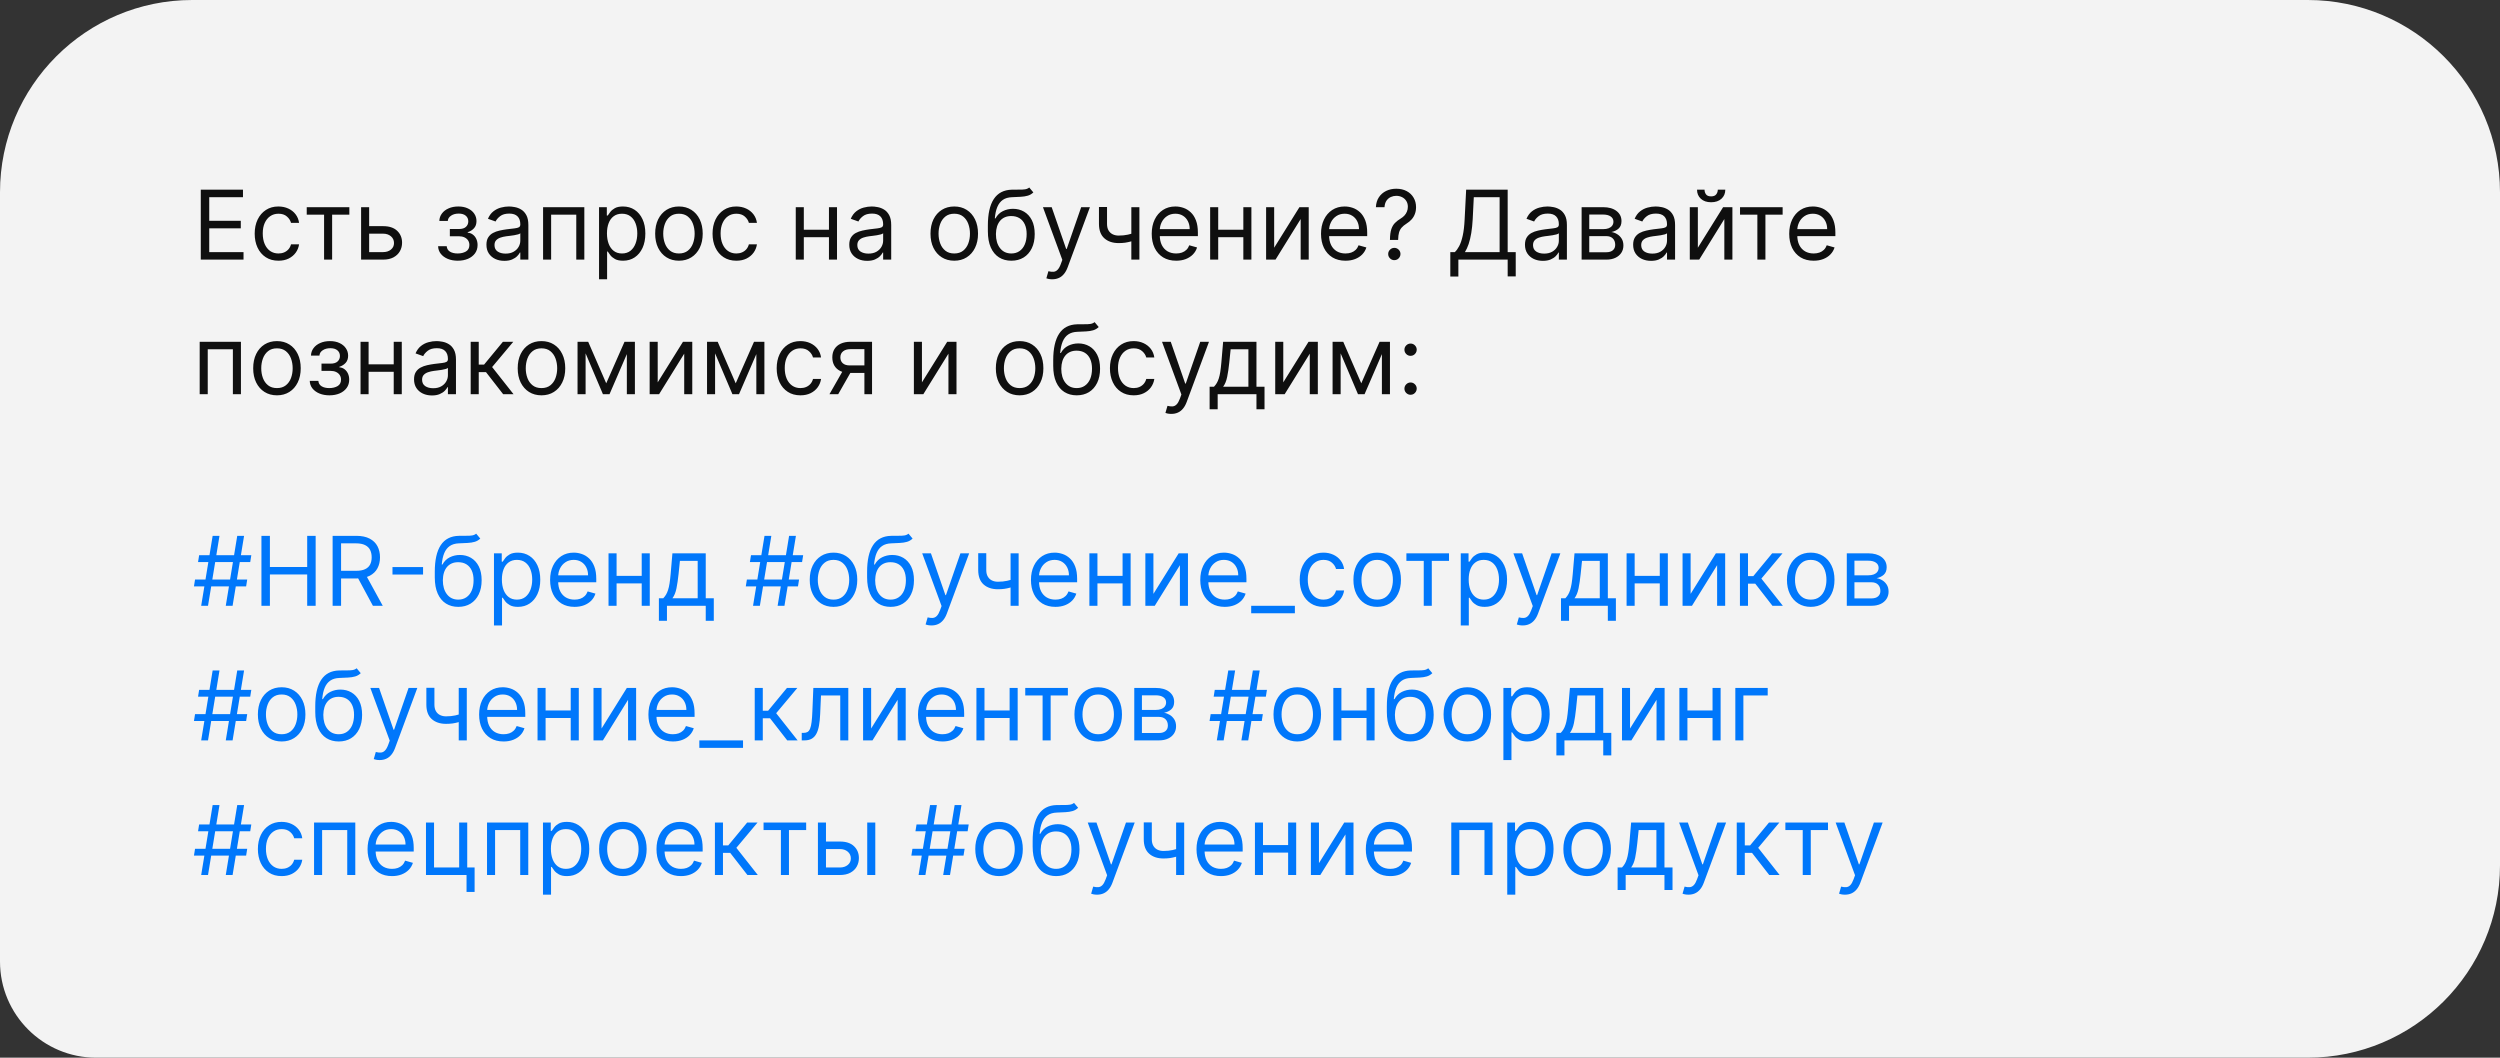
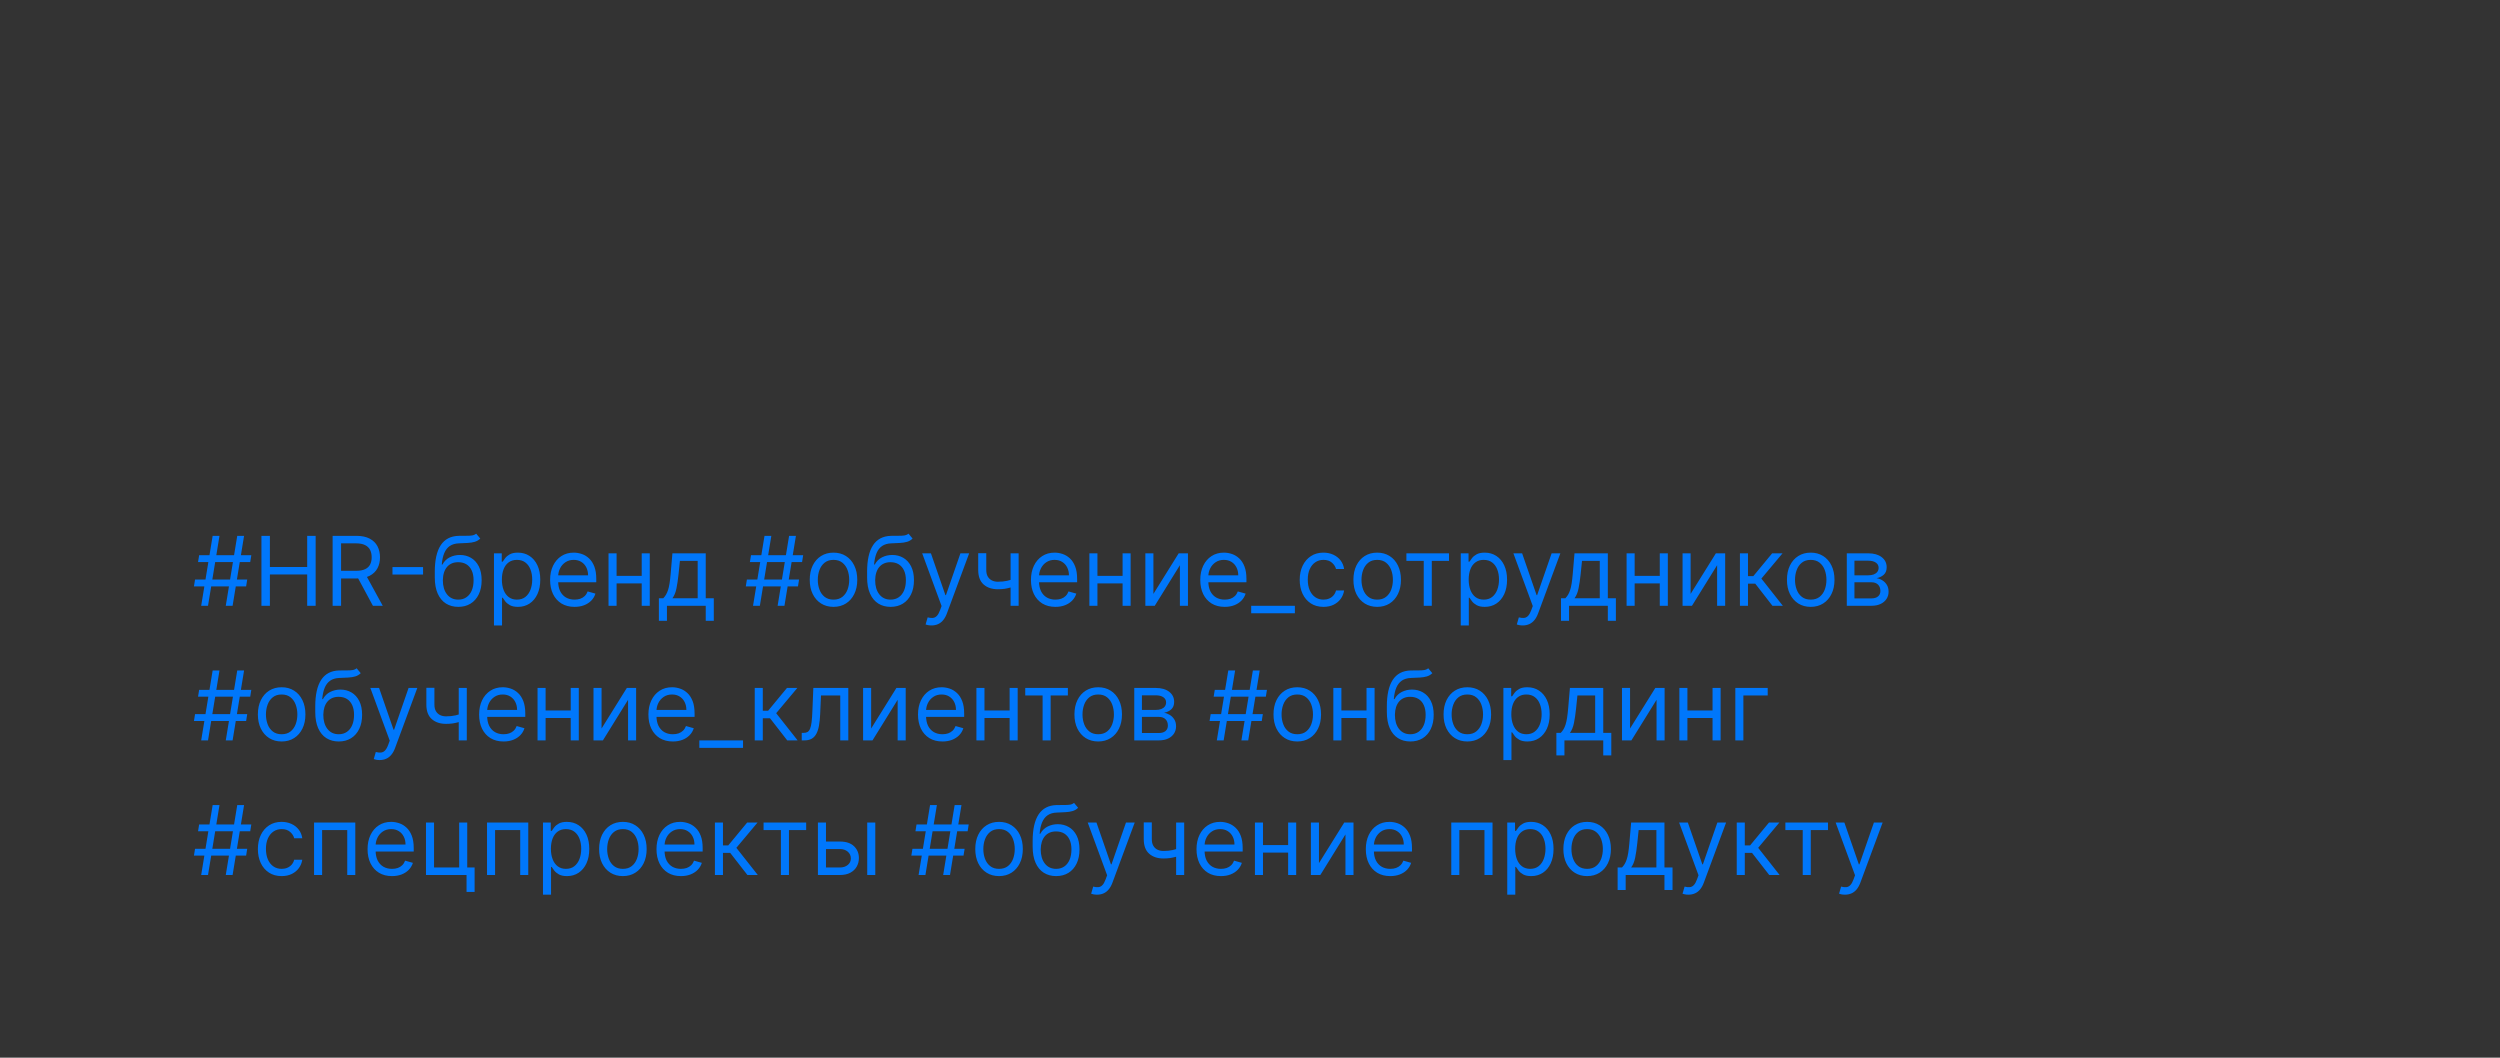
<svg xmlns="http://www.w3.org/2000/svg" width="260" height="110" viewBox="0 0 260 110" fill="none">
  <rect x="0" y="0" width="260" height="110" fill="#333333" stroke="none" />
-   <path d="M0 20C0 8.954 8.954 0 20 0H240C251.046 0 260 8.954 260 20V90C260 101.046 251.046 110 240 110H10C4.477 110 0 105.523 0 100V20Z" fill="#F3F3F3" />
-   <path d="M20.881 27V19.727H25.27V20.509H21.761V22.966H25.043V23.747H21.761V26.219H25.327V27H20.881ZM28.959 27.114C28.448 27.114 28.008 26.993 27.639 26.751C27.269 26.51 26.985 26.177 26.786 25.754C26.587 25.33 26.488 24.846 26.488 24.301C26.488 23.747 26.59 23.258 26.793 22.834C26.999 22.408 27.286 22.076 27.653 21.837C28.022 21.595 28.453 21.474 28.945 21.474C29.329 21.474 29.674 21.546 29.982 21.688C30.29 21.829 30.542 22.028 30.739 22.284C30.935 22.54 31.057 22.838 31.104 23.179H30.266C30.202 22.93 30.06 22.71 29.84 22.518C29.622 22.324 29.329 22.227 28.959 22.227C28.633 22.227 28.346 22.312 28.1 22.483C27.856 22.651 27.666 22.889 27.528 23.197C27.393 23.502 27.326 23.861 27.326 24.273C27.326 24.694 27.392 25.061 27.525 25.374C27.66 25.686 27.849 25.929 28.093 26.102C28.339 26.274 28.628 26.361 28.959 26.361C29.177 26.361 29.375 26.323 29.553 26.247C29.73 26.171 29.88 26.062 30.004 25.921C30.127 25.778 30.214 25.608 30.266 25.409H31.104C31.057 25.731 30.94 26.021 30.753 26.279C30.568 26.535 30.323 26.738 30.018 26.89C29.715 27.039 29.362 27.114 28.959 27.114ZM31.9 22.327V21.546H36.332V22.327H34.542V27H33.704V22.327H31.9ZM38.279 23.52H39.841C40.48 23.52 40.969 23.682 41.308 24.006C41.646 24.331 41.816 24.741 41.816 25.239C41.816 25.565 41.74 25.863 41.588 26.13C41.437 26.395 41.214 26.607 40.921 26.766C40.627 26.922 40.267 27 39.841 27H37.554V21.546H38.392V26.219H39.841C40.172 26.219 40.445 26.131 40.658 25.956C40.871 25.781 40.977 25.556 40.977 25.281C40.977 24.992 40.871 24.757 40.658 24.575C40.445 24.392 40.172 24.301 39.841 24.301H38.279V23.52ZM45.563 25.608H46.458C46.477 25.854 46.588 26.041 46.791 26.169C46.998 26.297 47.265 26.361 47.594 26.361C47.93 26.361 48.218 26.292 48.457 26.155C48.696 26.015 48.816 25.79 48.816 25.48C48.816 25.298 48.771 25.139 48.681 25.004C48.591 24.867 48.464 24.76 48.301 24.685C48.137 24.609 47.944 24.571 47.722 24.571H46.784V23.818H47.722C48.056 23.818 48.302 23.742 48.461 23.591C48.622 23.439 48.702 23.25 48.702 23.023C48.702 22.779 48.616 22.584 48.443 22.437C48.27 22.288 48.025 22.213 47.708 22.213C47.388 22.213 47.122 22.285 46.909 22.43C46.696 22.572 46.583 22.755 46.571 22.98H45.691C45.7 22.687 45.79 22.427 45.961 22.202C46.131 21.975 46.363 21.798 46.657 21.67C46.95 21.54 47.286 21.474 47.665 21.474C48.049 21.474 48.381 21.542 48.663 21.677C48.947 21.809 49.166 21.991 49.32 22.22C49.476 22.447 49.554 22.706 49.554 22.994C49.554 23.302 49.468 23.551 49.295 23.74C49.122 23.93 48.906 24.064 48.645 24.145V24.202C48.851 24.216 49.03 24.282 49.181 24.401C49.335 24.517 49.455 24.669 49.54 24.859C49.625 25.046 49.668 25.253 49.668 25.48C49.668 25.812 49.579 26.1 49.402 26.347C49.224 26.59 48.98 26.78 48.67 26.915C48.36 27.047 48.006 27.114 47.608 27.114C47.222 27.114 46.877 27.051 46.571 26.925C46.266 26.798 46.023 26.621 45.843 26.396C45.666 26.169 45.572 25.906 45.563 25.608ZM52.45 27.128C52.105 27.128 51.791 27.063 51.509 26.933C51.227 26.8 51.004 26.609 50.838 26.361C50.672 26.11 50.59 25.807 50.59 25.452C50.59 25.139 50.651 24.886 50.774 24.692C50.897 24.495 51.062 24.341 51.268 24.23C51.474 24.119 51.701 24.036 51.95 23.982C52.2 23.925 52.453 23.88 52.706 23.847C53.037 23.804 53.306 23.772 53.512 23.751C53.72 23.727 53.872 23.688 53.967 23.634C54.064 23.579 54.112 23.484 54.112 23.349V23.321C54.112 22.971 54.016 22.698 53.825 22.504C53.635 22.31 53.347 22.213 52.962 22.213C52.562 22.213 52.248 22.301 52.021 22.476C51.793 22.651 51.633 22.838 51.541 23.037L50.746 22.753C50.888 22.421 51.077 22.163 51.314 21.979C51.553 21.792 51.813 21.662 52.095 21.588C52.379 21.512 52.659 21.474 52.933 21.474C53.108 21.474 53.31 21.496 53.537 21.538C53.767 21.579 53.988 21.663 54.201 21.791C54.416 21.918 54.595 22.111 54.737 22.369C54.879 22.627 54.95 22.973 54.95 23.406V27H54.112V26.261H54.07C54.013 26.38 53.918 26.506 53.785 26.641C53.653 26.776 53.477 26.891 53.256 26.986C53.036 27.081 52.767 27.128 52.45 27.128ZM52.578 26.375C52.91 26.375 53.189 26.31 53.416 26.18C53.646 26.049 53.819 25.881 53.935 25.675C54.053 25.47 54.112 25.253 54.112 25.026V24.259C54.077 24.301 53.999 24.34 53.878 24.376C53.76 24.409 53.622 24.438 53.466 24.465C53.312 24.488 53.162 24.509 53.015 24.528C52.87 24.545 52.753 24.559 52.663 24.571C52.446 24.599 52.242 24.646 52.053 24.709C51.865 24.771 51.714 24.865 51.598 24.99C51.484 25.113 51.428 25.281 51.428 25.494C51.428 25.785 51.535 26.006 51.751 26.155C51.968 26.302 52.244 26.375 52.578 26.375ZM56.48 27V21.546H60.77V27H59.932V22.327H57.318V27H56.48ZM62.3 29.046V21.546H63.11V22.412H63.209C63.271 22.317 63.356 22.197 63.465 22.05C63.576 21.901 63.735 21.768 63.941 21.652C64.149 21.534 64.431 21.474 64.786 21.474C65.245 21.474 65.65 21.589 66.001 21.819C66.351 22.049 66.624 22.374 66.821 22.796C67.017 23.217 67.116 23.714 67.116 24.287C67.116 24.865 67.017 25.365 66.821 25.789C66.624 26.21 66.352 26.537 66.004 26.769C65.656 26.999 65.255 27.114 64.8 27.114C64.45 27.114 64.169 27.056 63.959 26.94C63.748 26.821 63.586 26.688 63.472 26.538C63.358 26.387 63.271 26.261 63.209 26.162H63.138V29.046H62.3ZM63.124 24.273C63.124 24.685 63.184 25.048 63.305 25.363C63.426 25.675 63.602 25.921 63.834 26.098C64.066 26.273 64.35 26.361 64.687 26.361C65.037 26.361 65.329 26.268 65.564 26.084C65.8 25.897 65.978 25.646 66.096 25.331C66.217 25.014 66.278 24.661 66.278 24.273C66.278 23.889 66.218 23.544 66.1 23.236C65.984 22.926 65.808 22.681 65.571 22.501C65.337 22.318 65.042 22.227 64.687 22.227C64.346 22.227 64.059 22.314 63.827 22.486C63.595 22.657 63.42 22.896 63.302 23.204C63.183 23.509 63.124 23.866 63.124 24.273ZM70.61 27.114C70.118 27.114 69.685 26.996 69.314 26.762C68.944 26.528 68.656 26.2 68.447 25.778C68.241 25.357 68.138 24.865 68.138 24.301C68.138 23.733 68.241 23.237 68.447 22.813C68.656 22.389 68.944 22.06 69.314 21.826C69.685 21.592 70.118 21.474 70.61 21.474C71.102 21.474 71.533 21.592 71.903 21.826C72.274 22.06 72.563 22.389 72.769 22.813C72.977 23.237 73.082 23.733 73.082 24.301C73.082 24.865 72.977 25.357 72.769 25.778C72.563 26.2 72.274 26.528 71.903 26.762C71.533 26.996 71.102 27.114 70.61 27.114ZM70.61 26.361C70.984 26.361 71.292 26.265 71.533 26.073C71.775 25.881 71.953 25.629 72.069 25.317C72.185 25.004 72.243 24.666 72.243 24.301C72.243 23.937 72.185 23.597 72.069 23.282C71.953 22.967 71.775 22.713 71.533 22.518C71.292 22.324 70.984 22.227 70.61 22.227C70.236 22.227 69.928 22.324 69.687 22.518C69.445 22.713 69.266 22.967 69.15 23.282C69.034 23.597 68.976 23.937 68.976 24.301C68.976 24.666 69.034 25.004 69.15 25.317C69.266 25.629 69.445 25.881 69.687 26.073C69.928 26.265 70.236 26.361 70.61 26.361ZM76.577 27.114C76.065 27.114 75.625 26.993 75.256 26.751C74.886 26.51 74.602 26.177 74.403 25.754C74.204 25.33 74.105 24.846 74.105 24.301C74.105 23.747 74.207 23.258 74.41 22.834C74.617 22.408 74.903 22.076 75.27 21.837C75.639 21.595 76.07 21.474 76.562 21.474C76.946 21.474 77.292 21.546 77.599 21.688C77.907 21.829 78.159 22.028 78.356 22.284C78.552 22.54 78.674 22.838 78.722 23.179H77.883C77.82 22.93 77.678 22.71 77.457 22.518C77.24 22.324 76.946 22.227 76.577 22.227C76.25 22.227 75.963 22.312 75.717 22.483C75.474 22.651 75.283 22.889 75.146 23.197C75.011 23.502 74.943 23.861 74.943 24.273C74.943 24.694 75.01 25.061 75.142 25.374C75.277 25.686 75.466 25.929 75.71 26.102C75.956 26.274 76.245 26.361 76.577 26.361C76.794 26.361 76.992 26.323 77.17 26.247C77.347 26.171 77.498 26.062 77.621 25.921C77.744 25.778 77.831 25.608 77.883 25.409H78.722C78.674 25.731 78.557 26.021 78.37 26.279C78.185 26.535 77.94 26.738 77.635 26.89C77.332 27.039 76.979 27.114 76.577 27.114ZM86.41 23.889V24.671H83.398V23.889H86.41ZM83.597 21.546V27H82.759V21.546H83.597ZM87.049 21.546V27H86.211V21.546H87.049ZM90.185 27.128C89.839 27.128 89.525 27.063 89.244 26.933C88.962 26.8 88.738 26.609 88.572 26.361C88.407 26.11 88.324 25.807 88.324 25.452C88.324 25.139 88.385 24.886 88.508 24.692C88.632 24.495 88.796 24.341 89.002 24.23C89.208 24.119 89.435 24.036 89.684 23.982C89.935 23.925 90.187 23.88 90.44 23.847C90.772 23.804 91.04 23.772 91.246 23.751C91.455 23.727 91.606 23.688 91.701 23.634C91.798 23.579 91.847 23.484 91.847 23.349V23.321C91.847 22.971 91.751 22.698 91.559 22.504C91.37 22.31 91.082 22.213 90.696 22.213C90.296 22.213 89.982 22.301 89.755 22.476C89.528 22.651 89.368 22.838 89.276 23.037L88.48 22.753C88.622 22.421 88.812 22.163 89.048 21.979C89.287 21.792 89.548 21.662 89.829 21.588C90.114 21.512 90.393 21.474 90.668 21.474C90.843 21.474 91.044 21.496 91.271 21.538C91.501 21.579 91.722 21.663 91.935 21.791C92.151 21.918 92.329 22.111 92.472 22.369C92.614 22.627 92.685 22.973 92.685 23.406V27H91.847V26.261H91.804C91.747 26.38 91.653 26.506 91.52 26.641C91.387 26.776 91.211 26.891 90.991 26.986C90.771 27.081 90.502 27.128 90.185 27.128ZM90.312 26.375C90.644 26.375 90.923 26.31 91.151 26.18C91.38 26.049 91.553 25.881 91.669 25.675C91.787 25.47 91.847 25.253 91.847 25.026V24.259C91.811 24.301 91.733 24.34 91.612 24.376C91.494 24.409 91.356 24.438 91.2 24.465C91.046 24.488 90.896 24.509 90.749 24.528C90.605 24.545 90.488 24.559 90.398 24.571C90.18 24.599 89.976 24.646 89.787 24.709C89.6 24.771 89.448 24.865 89.332 24.99C89.219 25.113 89.162 25.281 89.162 25.494C89.162 25.785 89.27 26.006 89.485 26.155C89.703 26.302 89.979 26.375 90.312 26.375ZM99.243 27.114C98.75 27.114 98.318 26.996 97.947 26.762C97.577 26.528 97.288 26.2 97.08 25.778C96.874 25.357 96.771 24.865 96.771 24.301C96.771 23.733 96.874 23.237 97.08 22.813C97.288 22.389 97.577 22.06 97.947 21.826C98.318 21.592 98.75 21.474 99.243 21.474C99.735 21.474 100.166 21.592 100.535 21.826C100.907 22.06 101.196 22.389 101.402 22.813C101.61 23.237 101.714 23.733 101.714 24.301C101.714 24.865 101.61 25.357 101.402 25.778C101.196 26.2 100.907 26.528 100.535 26.762C100.166 26.996 99.735 27.114 99.243 27.114ZM99.243 26.361C99.617 26.361 99.924 26.265 100.166 26.073C100.407 25.881 100.586 25.629 100.702 25.317C100.818 25.004 100.876 24.666 100.876 24.301C100.876 23.937 100.818 23.597 100.702 23.282C100.586 22.967 100.407 22.713 100.166 22.518C99.924 22.324 99.617 22.227 99.243 22.227C98.869 22.227 98.561 22.324 98.319 22.518C98.078 22.713 97.899 22.967 97.783 23.282C97.667 23.597 97.609 23.937 97.609 24.301C97.609 24.666 97.667 25.004 97.783 25.317C97.899 25.629 98.078 25.881 98.319 26.073C98.561 26.265 98.869 26.361 99.243 26.361ZM107.042 19.5L107.468 20.011C107.302 20.172 107.111 20.285 106.893 20.349C106.675 20.413 106.429 20.452 106.154 20.466C105.879 20.48 105.574 20.494 105.238 20.509C104.859 20.523 104.545 20.615 104.297 20.785C104.048 20.956 103.857 21.202 103.722 21.524C103.587 21.846 103.5 22.241 103.462 22.71H103.533C103.718 22.369 103.974 22.118 104.3 21.957C104.627 21.796 104.978 21.716 105.352 21.716C105.778 21.716 106.161 21.815 106.502 22.014C106.843 22.213 107.113 22.508 107.312 22.898C107.511 23.289 107.61 23.771 107.61 24.344C107.61 24.914 107.508 25.407 107.305 25.821C107.103 26.235 106.821 26.555 106.456 26.78C106.094 27.002 105.669 27.114 105.181 27.114C104.693 27.114 104.266 26.999 103.899 26.769C103.532 26.537 103.247 26.194 103.043 25.739C102.84 25.282 102.738 24.718 102.738 24.046V23.463C102.738 22.249 102.944 21.328 103.356 20.7C103.77 20.073 104.393 19.749 105.224 19.727C105.517 19.718 105.779 19.715 106.009 19.72C106.238 19.725 106.438 19.714 106.609 19.688C106.779 19.662 106.924 19.599 107.042 19.5ZM105.181 26.361C105.51 26.361 105.793 26.278 106.03 26.112C106.269 25.947 106.452 25.713 106.58 25.413C106.708 25.11 106.772 24.753 106.772 24.344C106.772 23.946 106.707 23.608 106.577 23.328C106.449 23.049 106.265 22.836 106.026 22.689C105.787 22.542 105.501 22.469 105.167 22.469C104.923 22.469 104.704 22.51 104.51 22.593C104.316 22.676 104.15 22.798 104.013 22.959C103.875 23.12 103.769 23.316 103.693 23.548C103.62 23.78 103.581 24.046 103.576 24.344C103.576 24.954 103.719 25.443 104.006 25.81C104.292 26.177 104.684 26.361 105.181 26.361ZM109.432 29.046C109.29 29.046 109.163 29.034 109.052 29.01C108.941 28.989 108.864 28.967 108.821 28.946L109.034 28.207C109.238 28.259 109.418 28.278 109.574 28.264C109.73 28.25 109.869 28.18 109.989 28.055C110.112 27.932 110.225 27.732 110.327 27.454L110.483 27.028L108.466 21.546H109.375L110.881 25.892H110.938L112.443 21.546H113.352L111.037 27.796C110.933 28.077 110.804 28.31 110.65 28.495C110.496 28.682 110.317 28.82 110.114 28.91C109.912 29 109.685 29.046 109.432 29.046ZM118.497 21.546V27H117.659V21.546H118.497ZM118.17 24.145V24.926C117.981 24.997 117.793 25.06 117.606 25.114C117.419 25.166 117.222 25.208 117.016 25.239C116.81 25.267 116.584 25.281 116.338 25.281C115.72 25.281 115.224 25.114 114.85 24.78C114.478 24.447 114.292 23.946 114.292 23.278V21.531H115.131V23.278C115.131 23.558 115.184 23.787 115.29 23.967C115.397 24.147 115.541 24.281 115.724 24.369C115.906 24.456 116.111 24.5 116.338 24.5C116.693 24.5 117.014 24.468 117.3 24.404C117.589 24.338 117.879 24.251 118.17 24.145ZM122.322 27.114C121.796 27.114 121.343 26.998 120.961 26.766C120.583 26.531 120.29 26.204 120.084 25.785C119.881 25.364 119.779 24.874 119.779 24.315C119.779 23.757 119.881 23.264 120.084 22.838C120.29 22.41 120.577 22.076 120.944 21.837C121.313 21.595 121.744 21.474 122.236 21.474C122.52 21.474 122.801 21.522 123.078 21.616C123.355 21.711 123.607 21.865 123.834 22.078C124.062 22.289 124.243 22.568 124.378 22.916C124.513 23.264 124.58 23.693 124.58 24.202V24.557H120.376V23.832H123.728C123.728 23.525 123.666 23.25 123.543 23.009C123.422 22.767 123.25 22.576 123.025 22.437C122.802 22.297 122.539 22.227 122.236 22.227C121.903 22.227 121.614 22.31 121.37 22.476C121.128 22.639 120.943 22.852 120.812 23.115C120.682 23.378 120.617 23.66 120.617 23.96V24.443C120.617 24.855 120.688 25.204 120.83 25.491C120.974 25.775 121.175 25.991 121.43 26.141C121.686 26.287 121.983 26.361 122.322 26.361C122.542 26.361 122.741 26.33 122.918 26.268C123.098 26.204 123.253 26.11 123.383 25.984C123.514 25.857 123.614 25.698 123.685 25.509L124.495 25.736C124.41 26.01 124.266 26.252 124.065 26.46C123.864 26.666 123.615 26.827 123.319 26.943C123.023 27.057 122.691 27.114 122.322 27.114ZM129.506 23.889V24.671H126.494V23.889H129.506ZM126.693 21.546V27H125.855V21.546H126.693ZM130.145 21.546V27H129.307V21.546H130.145ZM132.513 25.764L135.141 21.546H136.107V27H135.269V22.781L132.655 27H131.675V21.546H132.513V25.764ZM139.929 27.114C139.403 27.114 138.95 26.998 138.569 26.766C138.19 26.531 137.898 26.204 137.692 25.785C137.488 25.364 137.386 24.874 137.386 24.315C137.386 23.757 137.488 23.264 137.692 22.838C137.898 22.41 138.184 22.076 138.551 21.837C138.92 21.595 139.351 21.474 139.844 21.474C140.128 21.474 140.408 21.522 140.685 21.616C140.962 21.711 141.214 21.865 141.442 22.078C141.669 22.289 141.85 22.568 141.985 22.916C142.12 23.264 142.188 23.693 142.188 24.202V24.557H137.983V23.832H141.335C141.335 23.525 141.274 23.25 141.151 23.009C141.03 22.767 140.857 22.576 140.632 22.437C140.41 22.297 140.147 22.227 139.844 22.227C139.51 22.227 139.221 22.31 138.977 22.476C138.736 22.639 138.55 22.852 138.42 23.115C138.29 23.378 138.224 23.66 138.224 23.96V24.443C138.224 24.855 138.295 25.204 138.438 25.491C138.582 25.775 138.782 25.991 139.038 26.141C139.293 26.287 139.59 26.361 139.929 26.361C140.149 26.361 140.348 26.33 140.526 26.268C140.705 26.204 140.861 26.11 140.991 25.984C141.121 25.857 141.222 25.698 141.293 25.509L142.102 25.736C142.017 26.01 141.874 26.252 141.673 26.46C141.471 26.666 141.223 26.827 140.927 26.943C140.631 27.057 140.298 27.114 139.929 27.114ZM144.556 24.954V24.912C144.561 24.46 144.608 24.1 144.698 23.832C144.788 23.565 144.916 23.348 145.082 23.183C145.247 23.017 145.446 22.864 145.678 22.724C145.818 22.639 145.943 22.539 146.055 22.423C146.166 22.304 146.254 22.168 146.317 22.014C146.384 21.86 146.417 21.69 146.417 21.503C146.417 21.271 146.362 21.07 146.254 20.899C146.145 20.729 145.999 20.597 145.817 20.505C145.634 20.413 145.432 20.366 145.21 20.366C145.015 20.366 144.828 20.407 144.648 20.487C144.469 20.568 144.318 20.694 144.197 20.867C144.077 21.04 144.007 21.266 143.988 21.546H143.093C143.112 21.143 143.216 20.799 143.406 20.512C143.597 20.226 143.849 20.007 144.162 19.855C144.477 19.704 144.826 19.628 145.21 19.628C145.626 19.628 145.988 19.711 146.296 19.876C146.606 20.042 146.845 20.269 147.013 20.558C147.184 20.847 147.269 21.176 147.269 21.546C147.269 21.806 147.229 22.041 147.148 22.252C147.07 22.463 146.957 22.651 146.808 22.817C146.661 22.983 146.483 23.129 146.275 23.257C146.067 23.387 145.9 23.525 145.774 23.669C145.649 23.811 145.558 23.98 145.501 24.177C145.444 24.373 145.413 24.618 145.408 24.912V24.954H144.556ZM145.011 27.057C144.835 27.057 144.685 26.994 144.56 26.869C144.434 26.743 144.371 26.593 144.371 26.418C144.371 26.242 144.434 26.092 144.56 25.967C144.685 25.841 144.835 25.778 145.011 25.778C145.186 25.778 145.336 25.841 145.462 25.967C145.587 26.092 145.65 26.242 145.65 26.418C145.65 26.534 145.62 26.64 145.561 26.737C145.504 26.834 145.427 26.912 145.33 26.972C145.236 27.028 145.129 27.057 145.011 27.057ZM150.832 28.761V26.219H151.301C151.462 26.072 151.613 25.865 151.755 25.597C151.9 25.327 152.021 24.968 152.121 24.518C152.223 24.066 152.29 23.491 152.323 22.796L152.48 19.727H156.798V26.219H157.636V28.747H156.798V27H151.67V28.761H150.832ZM152.352 26.219H155.96V20.509H153.275L153.161 22.796C153.133 23.326 153.083 23.806 153.012 24.237C152.941 24.666 152.85 25.046 152.739 25.377C152.628 25.706 152.499 25.987 152.352 26.219ZM160.458 27.128C160.112 27.128 159.799 27.063 159.517 26.933C159.235 26.8 159.012 26.609 158.846 26.361C158.68 26.11 158.597 25.807 158.597 25.452C158.597 25.139 158.659 24.886 158.782 24.692C158.905 24.495 159.07 24.341 159.276 24.23C159.482 24.119 159.709 24.036 159.957 23.982C160.208 23.925 160.46 23.88 160.714 23.847C161.045 23.804 161.314 23.772 161.52 23.751C161.728 23.727 161.88 23.688 161.974 23.634C162.071 23.579 162.12 23.484 162.12 23.349V23.321C162.12 22.971 162.024 22.698 161.832 22.504C161.643 22.31 161.355 22.213 160.969 22.213C160.569 22.213 160.256 22.301 160.028 22.476C159.801 22.651 159.641 22.838 159.549 23.037L158.754 22.753C158.896 22.421 159.085 22.163 159.322 21.979C159.561 21.792 159.821 21.662 160.103 21.588C160.387 21.512 160.666 21.474 160.941 21.474C161.116 21.474 161.317 21.496 161.545 21.538C161.774 21.579 161.996 21.663 162.209 21.791C162.424 21.918 162.603 22.111 162.745 22.369C162.887 22.627 162.958 22.973 162.958 23.406V27H162.12V26.261H162.077C162.021 26.38 161.926 26.506 161.793 26.641C161.661 26.776 161.484 26.891 161.264 26.986C161.044 27.081 160.775 27.128 160.458 27.128ZM160.586 26.375C160.917 26.375 161.197 26.31 161.424 26.18C161.654 26.049 161.826 25.881 161.942 25.675C162.061 25.47 162.12 25.253 162.12 25.026V24.259C162.085 24.301 162.006 24.34 161.886 24.376C161.767 24.409 161.63 24.438 161.474 24.465C161.32 24.488 161.17 24.509 161.023 24.528C160.878 24.545 160.761 24.559 160.671 24.571C160.453 24.599 160.25 24.646 160.06 24.709C159.873 24.771 159.722 24.865 159.606 24.99C159.492 25.113 159.435 25.281 159.435 25.494C159.435 25.785 159.543 26.006 159.759 26.155C159.976 26.302 160.252 26.375 160.586 26.375ZM164.488 27V21.546H166.718C167.305 21.546 167.771 21.678 168.117 21.943C168.463 22.208 168.635 22.559 168.635 22.994C168.635 23.326 168.537 23.583 168.341 23.765C168.144 23.945 167.892 24.067 167.584 24.131C167.786 24.159 167.981 24.23 168.17 24.344C168.362 24.457 168.521 24.614 168.646 24.812C168.772 25.009 168.834 25.25 168.834 25.537C168.834 25.816 168.763 26.066 168.621 26.286C168.479 26.506 168.276 26.68 168.01 26.808C167.745 26.936 167.428 27 167.059 27H164.488ZM165.283 26.233H167.059C167.348 26.233 167.574 26.164 167.737 26.027C167.9 25.89 167.982 25.703 167.982 25.466C167.982 25.184 167.9 24.963 167.737 24.802C167.574 24.639 167.348 24.557 167.059 24.557H165.283V26.233ZM165.283 23.832H166.718C166.943 23.832 167.136 23.802 167.297 23.74C167.458 23.676 167.581 23.586 167.666 23.47C167.754 23.352 167.797 23.212 167.797 23.051C167.797 22.822 167.702 22.642 167.51 22.511C167.318 22.379 167.054 22.312 166.718 22.312H165.283V23.832ZM171.708 27.128C171.362 27.128 171.049 27.063 170.767 26.933C170.485 26.8 170.262 26.609 170.096 26.361C169.93 26.11 169.847 25.807 169.847 25.452C169.847 25.139 169.909 24.886 170.032 24.692C170.155 24.495 170.32 24.341 170.526 24.23C170.732 24.119 170.959 24.036 171.207 23.982C171.458 23.925 171.71 23.88 171.964 23.847C172.295 23.804 172.564 23.772 172.77 23.751C172.978 23.727 173.13 23.688 173.224 23.634C173.321 23.579 173.37 23.484 173.37 23.349V23.321C173.37 22.971 173.274 22.698 173.082 22.504C172.893 22.31 172.605 22.213 172.219 22.213C171.819 22.213 171.506 22.301 171.278 22.476C171.051 22.651 170.891 22.838 170.799 23.037L170.004 22.753C170.146 22.421 170.335 22.163 170.572 21.979C170.811 21.792 171.071 21.662 171.353 21.588C171.637 21.512 171.916 21.474 172.191 21.474C172.366 21.474 172.567 21.496 172.795 21.538C173.024 21.579 173.246 21.663 173.459 21.791C173.674 21.918 173.853 22.111 173.995 22.369C174.137 22.627 174.208 22.973 174.208 23.406V27H173.37V26.261H173.327C173.271 26.38 173.176 26.506 173.043 26.641C172.911 26.776 172.734 26.891 172.514 26.986C172.294 27.081 172.025 27.128 171.708 27.128ZM171.836 26.375C172.167 26.375 172.447 26.31 172.674 26.18C172.904 26.049 173.076 25.881 173.192 25.675C173.311 25.47 173.37 25.253 173.37 25.026V24.259C173.335 24.301 173.256 24.34 173.136 24.376C173.017 24.409 172.88 24.438 172.724 24.465C172.57 24.488 172.42 24.509 172.273 24.528C172.128 24.545 172.011 24.559 171.921 24.571C171.703 24.599 171.5 24.646 171.31 24.709C171.123 24.771 170.972 24.865 170.856 24.99C170.742 25.113 170.685 25.281 170.685 25.494C170.685 25.785 170.793 26.006 171.009 26.155C171.226 26.302 171.502 26.375 171.836 26.375ZM176.576 25.764L179.204 21.546H180.17V27H179.331V22.781L176.718 27H175.738V21.546H176.576V25.764ZM178.65 19.727H179.431C179.431 20.111 179.298 20.424 179.033 20.668C178.768 20.912 178.408 21.034 177.954 21.034C177.506 21.034 177.15 20.912 176.885 20.668C176.622 20.424 176.491 20.111 176.491 19.727H177.272C177.272 19.912 177.323 20.074 177.425 20.214C177.529 20.354 177.705 20.423 177.954 20.423C178.202 20.423 178.38 20.354 178.486 20.214C178.595 20.074 178.65 19.912 178.65 19.727ZM180.962 22.327V21.546H185.394V22.327H183.604V27H182.766V22.327H180.962ZM188.62 27.114C188.095 27.114 187.641 26.998 187.26 26.766C186.882 26.531 186.589 26.204 186.383 25.785C186.18 25.364 186.078 24.874 186.078 24.315C186.078 23.757 186.18 23.264 186.383 22.838C186.589 22.41 186.876 22.076 187.243 21.837C187.612 21.595 188.043 21.474 188.535 21.474C188.819 21.474 189.1 21.522 189.377 21.616C189.654 21.711 189.906 21.865 190.133 22.078C190.36 22.289 190.542 22.568 190.676 22.916C190.811 23.264 190.879 23.693 190.879 24.202V24.557H186.674V23.832H190.027C190.027 23.525 189.965 23.25 189.842 23.009C189.721 22.767 189.548 22.576 189.324 22.437C189.101 22.297 188.838 22.227 188.535 22.227C188.201 22.227 187.913 22.31 187.669 22.476C187.427 22.639 187.241 22.852 187.111 23.115C186.981 23.378 186.916 23.66 186.916 23.96V24.443C186.916 24.855 186.987 25.204 187.129 25.491C187.273 25.775 187.473 25.991 187.729 26.141C187.985 26.287 188.282 26.361 188.62 26.361C188.841 26.361 189.039 26.33 189.217 26.268C189.397 26.204 189.552 26.11 189.682 25.984C189.812 25.857 189.913 25.698 189.984 25.509L190.794 25.736C190.708 26.01 190.565 26.252 190.364 26.46C190.163 26.666 189.914 26.827 189.618 26.943C189.322 27.057 188.99 27.114 188.62 27.114ZM20.767 41V35.545H25.057V41H24.219V36.327H21.605V41H20.767ZM28.803 41.114C28.311 41.114 27.879 40.996 27.507 40.762C27.138 40.528 26.849 40.2 26.641 39.778C26.435 39.357 26.332 38.865 26.332 38.301C26.332 37.733 26.435 37.237 26.641 36.813C26.849 36.389 27.138 36.06 27.507 35.826C27.879 35.592 28.311 35.474 28.803 35.474C29.296 35.474 29.727 35.592 30.096 35.826C30.468 36.06 30.756 36.389 30.962 36.813C31.171 37.237 31.275 37.733 31.275 38.301C31.275 38.865 31.171 39.357 30.962 39.778C30.756 40.2 30.468 40.528 30.096 40.762C29.727 40.996 29.296 41.114 28.803 41.114ZM28.803 40.361C29.177 40.361 29.485 40.265 29.727 40.073C29.968 39.881 30.147 39.629 30.263 39.317C30.379 39.004 30.437 38.666 30.437 38.301C30.437 37.937 30.379 37.597 30.263 37.282C30.147 36.967 29.968 36.713 29.727 36.519C29.485 36.324 29.177 36.227 28.803 36.227C28.429 36.227 28.121 36.324 27.88 36.519C27.639 36.713 27.46 36.967 27.344 37.282C27.228 37.597 27.17 37.937 27.17 38.301C27.17 38.666 27.228 39.004 27.344 39.317C27.46 39.629 27.639 39.881 27.88 40.073C28.121 40.265 28.429 40.361 28.803 40.361ZM32.213 39.608H33.108C33.127 39.854 33.238 40.041 33.442 40.169C33.648 40.297 33.915 40.361 34.245 40.361C34.581 40.361 34.868 40.292 35.107 40.155C35.346 40.015 35.466 39.79 35.466 39.48C35.466 39.298 35.421 39.139 35.331 39.004C35.241 38.867 35.114 38.76 34.951 38.685C34.788 38.609 34.595 38.571 34.372 38.571H33.435V37.818H34.372C34.706 37.818 34.952 37.742 35.111 37.591C35.272 37.439 35.352 37.25 35.352 37.023C35.352 36.779 35.266 36.584 35.093 36.437C34.92 36.288 34.675 36.213 34.358 36.213C34.038 36.213 33.772 36.285 33.559 36.43C33.346 36.572 33.234 36.755 33.222 36.98H32.341C32.351 36.687 32.441 36.427 32.611 36.202C32.781 35.975 33.013 35.798 33.307 35.67C33.601 35.539 33.937 35.474 34.316 35.474C34.699 35.474 35.032 35.542 35.313 35.677C35.597 35.809 35.816 35.99 35.97 36.22C36.127 36.447 36.205 36.706 36.205 36.994C36.205 37.302 36.118 37.551 35.946 37.74C35.773 37.929 35.556 38.064 35.296 38.145V38.202C35.502 38.216 35.68 38.282 35.832 38.401C35.986 38.517 36.105 38.669 36.191 38.859C36.276 39.046 36.318 39.253 36.318 39.48C36.318 39.812 36.23 40.1 36.052 40.347C35.874 40.59 35.631 40.78 35.321 40.915C35.01 41.047 34.656 41.114 34.259 41.114C33.873 41.114 33.527 41.051 33.222 40.925C32.916 40.798 32.674 40.621 32.494 40.396C32.316 40.169 32.223 39.906 32.213 39.608ZM41.146 37.889V38.67H38.135V37.889H41.146ZM38.334 35.545V41H37.496V35.545H38.334ZM41.785 35.545V41H40.947V35.545H41.785ZM44.921 41.128C44.575 41.128 44.262 41.063 43.98 40.932C43.698 40.8 43.474 40.609 43.309 40.361C43.143 40.11 43.06 39.807 43.06 39.452C43.06 39.139 43.122 38.886 43.245 38.692C43.368 38.495 43.532 38.341 43.739 38.23C43.944 38.119 44.172 38.036 44.42 37.981C44.671 37.925 44.923 37.88 45.177 37.847C45.508 37.804 45.777 37.772 45.983 37.751C46.191 37.727 46.343 37.688 46.437 37.633C46.534 37.579 46.583 37.484 46.583 37.349V37.321C46.583 36.971 46.487 36.698 46.295 36.504C46.106 36.31 45.818 36.213 45.432 36.213C45.032 36.213 44.719 36.301 44.491 36.476C44.264 36.651 44.104 36.838 44.012 37.037L43.216 36.753C43.358 36.421 43.548 36.163 43.785 35.979C44.024 35.792 44.284 35.661 44.566 35.588C44.85 35.512 45.129 35.474 45.404 35.474C45.579 35.474 45.78 35.496 46.008 35.538C46.237 35.579 46.459 35.663 46.672 35.791C46.887 35.918 47.066 36.111 47.208 36.369C47.35 36.627 47.421 36.973 47.421 37.406V41H46.583V40.261H46.54C46.483 40.38 46.389 40.506 46.256 40.641C46.124 40.776 45.947 40.891 45.727 40.986C45.507 41.081 45.238 41.128 44.921 41.128ZM45.049 40.375C45.38 40.375 45.66 40.31 45.887 40.18C46.117 40.05 46.289 39.881 46.405 39.675C46.524 39.469 46.583 39.253 46.583 39.026V38.258C46.547 38.301 46.469 38.34 46.349 38.376C46.23 38.409 46.093 38.438 45.937 38.465C45.783 38.488 45.632 38.51 45.486 38.528C45.341 38.545 45.224 38.559 45.134 38.571C44.916 38.599 44.713 38.646 44.523 38.709C44.336 38.771 44.185 38.865 44.069 38.99C43.955 39.113 43.898 39.281 43.898 39.494C43.898 39.785 44.006 40.006 44.221 40.155C44.439 40.302 44.715 40.375 45.049 40.375ZM48.951 41V35.545H49.789V37.918H50.343L52.303 35.545H53.383L51.181 38.173L53.411 41H52.331L50.541 38.699H49.789V41H48.951ZM56.313 41.114C55.821 41.114 55.389 40.996 55.017 40.762C54.648 40.528 54.359 40.2 54.15 39.778C53.944 39.357 53.841 38.865 53.841 38.301C53.841 37.733 53.944 37.237 54.15 36.813C54.359 36.389 54.648 36.06 55.017 35.826C55.389 35.592 55.821 35.474 56.313 35.474C56.806 35.474 57.236 35.592 57.606 35.826C57.977 36.06 58.266 36.389 58.472 36.813C58.681 37.237 58.785 37.733 58.785 38.301C58.785 38.865 58.681 39.357 58.472 39.778C58.266 40.2 57.977 40.528 57.606 40.762C57.236 40.996 56.806 41.114 56.313 41.114ZM56.313 40.361C56.687 40.361 56.995 40.265 57.236 40.073C57.478 39.881 57.657 39.629 57.773 39.317C57.889 39.004 57.947 38.666 57.947 38.301C57.947 37.937 57.889 37.597 57.773 37.282C57.657 36.967 57.478 36.713 57.236 36.519C56.995 36.324 56.687 36.227 56.313 36.227C55.939 36.227 55.631 36.324 55.39 36.519C55.148 36.713 54.969 36.967 54.853 37.282C54.737 37.597 54.679 37.937 54.679 38.301C54.679 38.666 54.737 39.004 54.853 39.317C54.969 39.629 55.148 39.881 55.39 40.073C55.631 40.265 55.939 40.361 56.313 40.361ZM63.047 39.864L64.95 35.545H65.746L63.388 41H62.706L60.391 35.545H61.172L63.047 39.864ZM60.902 35.545V41H60.064V35.545H60.902ZM65.192 41V35.545H66.03V41H65.192ZM68.402 39.764L71.03 35.545H71.996V41H71.158V36.781L68.544 41H67.564V35.545H68.402V39.764ZM76.514 39.864L78.417 35.545H79.213L76.855 41H76.173L73.857 35.545H74.639L76.514 39.864ZM74.369 35.545V41H73.531V35.545H74.369ZM78.659 41V35.545H79.497V41H78.659ZM83.247 41.114C82.735 41.114 82.295 40.993 81.926 40.751C81.556 40.51 81.272 40.177 81.073 39.754C80.874 39.33 80.775 38.846 80.775 38.301C80.775 37.747 80.877 37.258 81.08 36.834C81.286 36.408 81.573 36.076 81.94 35.837C82.309 35.595 82.74 35.474 83.232 35.474C83.616 35.474 83.962 35.545 84.269 35.688C84.577 35.83 84.829 36.028 85.026 36.284C85.222 36.54 85.344 36.838 85.391 37.179H84.553C84.49 36.93 84.347 36.71 84.127 36.519C83.909 36.324 83.616 36.227 83.247 36.227C82.92 36.227 82.633 36.312 82.387 36.483C82.143 36.651 81.953 36.889 81.816 37.197C81.681 37.502 81.613 37.861 81.613 38.273C81.613 38.694 81.679 39.061 81.812 39.374C81.947 39.686 82.136 39.929 82.38 40.102C82.626 40.274 82.915 40.361 83.247 40.361C83.464 40.361 83.662 40.323 83.84 40.247C84.017 40.171 84.168 40.062 84.291 39.92C84.414 39.778 84.501 39.608 84.553 39.409H85.391C85.344 39.731 85.227 40.021 85.04 40.279C84.855 40.535 84.61 40.738 84.305 40.89C84.002 41.039 83.649 41.114 83.247 41.114ZM89.898 41V36.312H88.449C88.122 36.312 87.865 36.388 87.678 36.54C87.491 36.691 87.398 36.9 87.398 37.165C87.398 37.425 87.482 37.63 87.65 37.779C87.82 37.928 88.054 38.003 88.35 38.003H90.111V38.784H88.35C87.98 38.784 87.662 38.719 87.394 38.589C87.127 38.459 86.921 38.273 86.776 38.031C86.632 37.787 86.56 37.499 86.56 37.165C86.56 36.829 86.636 36.54 86.787 36.298C86.939 36.057 87.155 35.871 87.437 35.741C87.721 35.611 88.058 35.545 88.449 35.545H90.693V41H89.898ZM86.261 41L87.81 38.287H88.719L87.171 41H86.261ZM95.882 39.764L98.51 35.545H99.476V41H98.638V36.781L96.025 41H95.044V35.545H95.882V39.764ZM106.04 41.114C105.547 41.114 105.115 40.996 104.743 40.762C104.374 40.528 104.085 40.2 103.877 39.778C103.671 39.357 103.568 38.865 103.568 38.301C103.568 37.733 103.671 37.237 103.877 36.813C104.085 36.389 104.374 36.06 104.743 35.826C105.115 35.592 105.547 35.474 106.04 35.474C106.532 35.474 106.963 35.592 107.332 35.826C107.704 36.06 107.993 36.389 108.199 36.813C108.407 37.237 108.511 37.733 108.511 38.301C108.511 38.865 108.407 39.357 108.199 39.778C107.993 40.2 107.704 40.528 107.332 40.762C106.963 40.996 106.532 41.114 106.04 41.114ZM106.04 40.361C106.414 40.361 106.721 40.265 106.963 40.073C107.204 39.881 107.383 39.629 107.499 39.317C107.615 39.004 107.673 38.666 107.673 38.301C107.673 37.937 107.615 37.597 107.499 37.282C107.383 36.967 107.204 36.713 106.963 36.519C106.721 36.324 106.414 36.227 106.04 36.227C105.666 36.227 105.358 36.324 105.116 36.519C104.875 36.713 104.696 36.967 104.58 37.282C104.464 37.597 104.406 37.937 104.406 38.301C104.406 38.666 104.464 39.004 104.58 39.317C104.696 39.629 104.875 39.881 105.116 40.073C105.358 40.265 105.666 40.361 106.04 40.361ZM113.839 33.5L114.265 34.011C114.099 34.172 113.907 34.285 113.69 34.349C113.472 34.413 113.226 34.452 112.951 34.466C112.676 34.48 112.371 34.494 112.035 34.508C111.656 34.523 111.342 34.615 111.094 34.785C110.845 34.956 110.653 35.202 110.518 35.524C110.384 35.846 110.297 36.242 110.259 36.71H110.33C110.515 36.369 110.771 36.118 111.097 35.957C111.424 35.796 111.774 35.716 112.148 35.716C112.575 35.716 112.958 35.815 113.299 36.014C113.64 36.213 113.91 36.508 114.109 36.898C114.308 37.289 114.407 37.771 114.407 38.344C114.407 38.914 114.305 39.407 114.102 39.821C113.9 40.235 113.617 40.555 113.253 40.78C112.891 41.002 112.466 41.114 111.978 41.114C111.49 41.114 111.063 40.999 110.696 40.769C110.329 40.537 110.044 40.194 109.84 39.739C109.637 39.282 109.535 38.718 109.535 38.045V37.463C109.535 36.249 109.741 35.328 110.153 34.7C110.567 34.073 111.19 33.749 112.021 33.727C112.314 33.718 112.576 33.715 112.805 33.72C113.035 33.725 113.235 33.714 113.406 33.688C113.576 33.662 113.72 33.599 113.839 33.5ZM111.978 40.361C112.307 40.361 112.59 40.278 112.827 40.112C113.066 39.947 113.249 39.713 113.377 39.413C113.505 39.11 113.569 38.753 113.569 38.344C113.569 37.946 113.504 37.608 113.374 37.328C113.246 37.049 113.062 36.836 112.823 36.689C112.584 36.542 112.298 36.469 111.964 36.469C111.72 36.469 111.501 36.51 111.307 36.593C111.113 36.676 110.947 36.798 110.81 36.959C110.672 37.12 110.566 37.316 110.49 37.548C110.417 37.78 110.378 38.045 110.373 38.344C110.373 38.955 110.516 39.443 110.803 39.81C111.089 40.177 111.481 40.361 111.978 40.361ZM117.905 41.114C117.393 41.114 116.953 40.993 116.584 40.751C116.214 40.51 115.93 40.177 115.732 39.754C115.533 39.33 115.433 38.846 115.433 38.301C115.433 37.747 115.535 37.258 115.739 36.834C115.945 36.408 116.231 36.076 116.598 35.837C116.967 35.595 117.398 35.474 117.891 35.474C118.274 35.474 118.62 35.545 118.928 35.688C119.235 35.83 119.487 36.028 119.684 36.284C119.88 36.54 120.002 36.838 120.05 37.179H119.212C119.148 36.93 119.006 36.71 118.786 36.519C118.568 36.324 118.274 36.227 117.905 36.227C117.578 36.227 117.292 36.312 117.045 36.483C116.802 36.651 116.611 36.889 116.474 37.197C116.339 37.502 116.271 37.861 116.271 38.273C116.271 38.694 116.338 39.061 116.47 39.374C116.605 39.686 116.795 39.929 117.038 40.102C117.285 40.274 117.573 40.361 117.905 40.361C118.123 40.361 118.32 40.323 118.498 40.247C118.675 40.171 118.826 40.062 118.949 39.92C119.072 39.778 119.16 39.608 119.212 39.409H120.05C120.002 39.731 119.885 40.021 119.698 40.279C119.513 40.535 119.268 40.738 118.963 40.89C118.66 41.039 118.307 41.114 117.905 41.114ZM121.815 43.045C121.673 43.045 121.546 43.034 121.435 43.01C121.323 42.989 121.246 42.967 121.204 42.946L121.417 42.207C121.621 42.26 121.8 42.278 121.957 42.264C122.113 42.25 122.251 42.18 122.372 42.055C122.495 41.932 122.608 41.731 122.71 41.455L122.866 41.028L120.849 35.545H121.758L123.263 39.892H123.32L124.826 35.545H125.735L123.42 41.795C123.316 42.077 123.187 42.31 123.033 42.495C122.879 42.682 122.7 42.821 122.496 42.91C122.295 43.001 122.068 43.045 121.815 43.045ZM125.8 42.562V40.219H126.254C126.366 40.103 126.462 39.977 126.542 39.842C126.623 39.707 126.692 39.548 126.752 39.363C126.813 39.176 126.865 38.949 126.908 38.681C126.95 38.411 126.988 38.086 127.021 37.705L127.206 35.545H130.672V40.219H131.51V42.562H130.672V41H126.638V42.562H125.8ZM127.206 40.219H129.834V36.327H127.987L127.845 37.705C127.786 38.275 127.713 38.773 127.625 39.2C127.538 39.626 127.398 39.965 127.206 40.219ZM133.461 39.764L136.088 35.545H137.054V41H136.216V36.781L133.603 41H132.623V35.545H133.461V39.764ZM141.572 39.864L143.476 35.545H144.271L141.913 41H141.231L138.916 35.545H139.697L141.572 39.864ZM139.427 35.545V41H138.589V35.545H139.427ZM143.717 41V35.545H144.555V41H143.717ZM146.7 41.057C146.525 41.057 146.375 40.994 146.249 40.869C146.124 40.743 146.061 40.593 146.061 40.418C146.061 40.242 146.124 40.092 146.249 39.967C146.375 39.841 146.525 39.778 146.7 39.778C146.875 39.778 147.026 39.841 147.151 39.967C147.277 40.092 147.339 40.242 147.339 40.418C147.339 40.534 147.31 40.64 147.251 40.737C147.194 40.834 147.117 40.912 147.02 40.972C146.925 41.028 146.818 41.057 146.7 41.057ZM146.7 37.008C146.525 37.008 146.375 36.946 146.249 36.82C146.124 36.695 146.061 36.544 146.061 36.369C146.061 36.194 146.124 36.044 146.249 35.918C146.375 35.793 146.525 35.73 146.7 35.73C146.875 35.73 147.026 35.793 147.151 35.918C147.277 36.044 147.339 36.194 147.339 36.369C147.339 36.485 147.31 36.592 147.251 36.689C147.194 36.786 147.117 36.864 147.02 36.923C146.925 36.98 146.818 37.008 146.7 37.008Z" fill="#0F0F0F" />
  <path d="M23.48 63L24.673 55.727H25.384L24.19 63H23.48ZM20.171 60.983L20.284 60.273H25.71L25.597 60.983H20.171ZM20.923 63L22.116 55.727H22.827L21.634 63H20.923ZM20.597 58.455L20.71 57.744H26.136L26.023 58.455H20.597ZM27.189 63V55.727H28.07V58.966H31.948V55.727H32.828V63H31.948V59.747H28.07V63H27.189ZM34.592 63V55.727H37.049C37.617 55.727 38.084 55.824 38.448 56.019C38.813 56.21 39.083 56.474 39.258 56.81C39.433 57.147 39.521 57.529 39.521 57.957C39.521 58.386 39.433 58.766 39.258 59.097C39.083 59.429 38.814 59.689 38.452 59.879C38.09 60.066 37.627 60.159 37.063 60.159H35.075V59.364H37.035C37.423 59.364 37.736 59.307 37.972 59.193C38.211 59.08 38.384 58.919 38.491 58.71C38.6 58.499 38.654 58.249 38.654 57.957C38.654 57.666 38.6 57.412 38.491 57.194C38.382 56.976 38.208 56.808 37.969 56.69C37.73 56.569 37.414 56.508 37.021 56.508H35.472V63H34.592ZM38.015 59.733L39.805 63H38.782L37.021 59.733H38.015ZM43.999 58.973V59.754H40.818V58.973H43.999ZM49.522 55.5L49.949 56.011C49.783 56.172 49.591 56.285 49.373 56.349C49.155 56.413 48.909 56.452 48.635 56.466C48.36 56.48 48.055 56.494 47.718 56.508C47.34 56.523 47.026 56.615 46.777 56.785C46.529 56.956 46.337 57.202 46.202 57.524C46.067 57.846 45.981 58.242 45.943 58.71H46.014C46.199 58.369 46.454 58.118 46.781 57.957C47.108 57.796 47.458 57.716 47.832 57.716C48.258 57.716 48.642 57.815 48.983 58.014C49.324 58.213 49.593 58.508 49.792 58.898C49.991 59.289 50.091 59.771 50.091 60.344C50.091 60.914 49.989 61.407 49.785 61.821C49.584 62.235 49.301 62.555 48.936 62.78C48.574 63.002 48.149 63.114 47.662 63.114C47.174 63.114 46.747 62.999 46.38 62.769C46.013 62.537 45.727 62.194 45.524 61.739C45.32 61.282 45.218 60.718 45.218 60.045V59.463C45.218 58.249 45.424 57.328 45.836 56.7C46.251 56.073 46.873 55.749 47.704 55.727C47.998 55.718 48.259 55.715 48.489 55.72C48.719 55.725 48.919 55.714 49.089 55.688C49.26 55.662 49.404 55.599 49.522 55.5ZM47.662 62.361C47.991 62.361 48.274 62.278 48.51 62.112C48.749 61.947 48.933 61.713 49.061 61.413C49.189 61.11 49.252 60.753 49.252 60.344C49.252 59.946 49.187 59.608 49.057 59.328C48.929 59.049 48.746 58.836 48.507 58.689C48.268 58.542 47.981 58.469 47.647 58.469C47.404 58.469 47.184 58.51 46.99 58.593C46.796 58.676 46.631 58.798 46.493 58.959C46.356 59.12 46.249 59.316 46.174 59.548C46.1 59.78 46.061 60.045 46.056 60.344C46.056 60.955 46.2 61.443 46.486 61.81C46.773 62.177 47.164 62.361 47.662 62.361ZM51.373 65.046V57.545H52.182V58.412H52.282C52.343 58.317 52.428 58.197 52.537 58.05C52.649 57.901 52.807 57.768 53.013 57.652C53.221 57.534 53.503 57.474 53.858 57.474C54.318 57.474 54.722 57.589 55.073 57.819C55.423 58.048 55.697 58.374 55.893 58.795C56.09 59.217 56.188 59.714 56.188 60.287C56.188 60.865 56.09 61.365 55.893 61.789C55.697 62.211 55.424 62.537 55.076 62.769C54.728 62.999 54.327 63.114 53.873 63.114C53.522 63.114 53.242 63.056 53.031 62.94C52.82 62.821 52.658 62.688 52.544 62.538C52.431 62.387 52.343 62.261 52.282 62.162H52.211V65.046H51.373ZM52.196 60.273C52.196 60.685 52.257 61.048 52.377 61.363C52.498 61.675 52.675 61.92 52.907 62.098C53.139 62.273 53.423 62.361 53.759 62.361C54.109 62.361 54.402 62.269 54.636 62.084C54.873 61.897 55.05 61.646 55.169 61.331C55.289 61.014 55.35 60.661 55.35 60.273C55.35 59.889 55.291 59.544 55.172 59.236C55.056 58.926 54.88 58.681 54.643 58.501C54.409 58.318 54.114 58.227 53.759 58.227C53.418 58.227 53.132 58.314 52.9 58.486C52.667 58.657 52.492 58.896 52.374 59.204C52.256 59.509 52.196 59.865 52.196 60.273ZM59.753 63.114C59.228 63.114 58.774 62.998 58.393 62.766C58.014 62.531 57.722 62.205 57.516 61.785C57.312 61.364 57.211 60.874 57.211 60.315C57.211 59.757 57.312 59.264 57.516 58.838C57.722 58.41 58.008 58.076 58.375 57.837C58.745 57.595 59.175 57.474 59.668 57.474C59.952 57.474 60.233 57.522 60.51 57.617C60.787 57.711 61.039 57.865 61.266 58.078C61.493 58.289 61.674 58.568 61.809 58.916C61.944 59.264 62.012 59.693 62.012 60.202V60.557H57.807V59.832H61.159C61.159 59.525 61.098 59.25 60.975 59.008C60.854 58.767 60.681 58.577 60.456 58.437C60.234 58.297 59.971 58.227 59.668 58.227C59.334 58.227 59.045 58.31 58.801 58.476C58.56 58.639 58.374 58.852 58.244 59.115C58.114 59.378 58.049 59.66 58.049 59.96V60.443C58.049 60.855 58.12 61.204 58.262 61.491C58.406 61.775 58.606 61.992 58.862 62.141C59.117 62.287 59.415 62.361 59.753 62.361C59.973 62.361 60.172 62.33 60.35 62.269C60.53 62.205 60.685 62.11 60.815 61.984C60.945 61.856 61.046 61.698 61.117 61.508L61.926 61.736C61.841 62.01 61.698 62.252 61.497 62.46C61.296 62.666 61.047 62.827 60.751 62.943C60.455 63.057 60.123 63.114 59.753 63.114ZM66.937 59.889V60.67H63.926V59.889H66.937ZM64.125 57.545V63H63.287V57.545H64.125ZM67.576 57.545V63H66.738V57.545H67.576ZM68.525 64.562V62.219H68.979C69.09 62.103 69.186 61.977 69.267 61.842C69.347 61.707 69.417 61.548 69.476 61.363C69.538 61.176 69.59 60.949 69.632 60.681C69.675 60.411 69.713 60.086 69.746 59.705L69.931 57.545H73.397V62.219H74.235V64.562H73.397V63H69.363V64.562H68.525ZM69.931 62.219H72.559V58.327H70.712L70.57 59.705C70.511 60.275 70.437 60.773 70.35 61.2C70.262 61.626 70.123 61.965 69.931 62.219ZM80.873 63L82.066 55.727H82.776L81.583 63H80.873ZM77.563 60.983L77.677 60.273H83.103L82.989 60.983H77.563ZM78.316 63L79.509 55.727H80.219L79.026 63H78.316ZM77.989 58.455L78.103 57.744H83.529L83.415 58.455H77.989ZM86.684 63.114C86.192 63.114 85.76 62.996 85.388 62.762C85.019 62.528 84.73 62.2 84.522 61.778C84.316 61.357 84.213 60.865 84.213 60.301C84.213 59.733 84.316 59.237 84.522 58.813C84.73 58.389 85.019 58.06 85.388 57.826C85.76 57.592 86.192 57.474 86.684 57.474C87.177 57.474 87.607 57.592 87.977 57.826C88.348 58.06 88.637 58.389 88.843 58.813C89.052 59.237 89.156 59.733 89.156 60.301C89.156 60.865 89.052 61.357 88.843 61.778C88.637 62.2 88.348 62.528 87.977 62.762C87.607 62.996 87.177 63.114 86.684 63.114ZM86.684 62.361C87.058 62.361 87.366 62.265 87.607 62.073C87.849 61.881 88.028 61.629 88.144 61.317C88.26 61.004 88.318 60.666 88.318 60.301C88.318 59.937 88.26 59.597 88.144 59.282C88.028 58.967 87.849 58.713 87.607 58.519C87.366 58.324 87.058 58.227 86.684 58.227C86.31 58.227 86.002 58.324 85.761 58.519C85.519 58.713 85.341 58.967 85.225 59.282C85.109 59.597 85.051 59.937 85.051 60.301C85.051 60.666 85.109 61.004 85.225 61.317C85.341 61.629 85.519 61.881 85.761 62.073C86.002 62.265 86.31 62.361 86.684 62.361ZM94.483 55.5L94.909 56.011C94.744 56.172 94.552 56.285 94.334 56.349C94.116 56.413 93.87 56.452 93.596 56.466C93.321 56.48 93.016 56.494 92.679 56.508C92.3 56.523 91.987 56.615 91.738 56.785C91.49 56.956 91.298 57.202 91.163 57.524C91.028 57.846 90.942 58.242 90.904 58.71H90.975C91.159 58.369 91.415 58.118 91.742 57.957C92.069 57.796 92.419 57.716 92.793 57.716C93.219 57.716 93.603 57.815 93.944 58.014C94.284 58.213 94.554 58.508 94.753 58.898C94.952 59.289 95.052 59.771 95.052 60.344C95.052 60.914 94.95 61.407 94.746 61.821C94.545 62.235 94.262 62.555 93.897 62.78C93.535 63.002 93.11 63.114 92.623 63.114C92.135 63.114 91.707 62.999 91.341 62.769C90.974 62.537 90.688 62.194 90.485 61.739C90.281 61.282 90.179 60.718 90.179 60.045V59.463C90.179 58.249 90.385 57.328 90.797 56.7C91.212 56.073 91.834 55.749 92.665 55.727C92.959 55.718 93.22 55.715 93.45 55.72C93.68 55.725 93.88 55.714 94.05 55.688C94.221 55.662 94.365 55.599 94.483 55.5ZM92.623 62.361C92.952 62.361 93.234 62.278 93.471 62.112C93.71 61.947 93.894 61.713 94.022 61.413C94.15 61.11 94.213 60.753 94.213 60.344C94.213 59.946 94.148 59.608 94.018 59.328C93.89 59.049 93.707 58.836 93.468 58.689C93.229 58.542 92.942 58.469 92.608 58.469C92.365 58.469 92.145 58.51 91.951 58.593C91.757 58.676 91.591 58.798 91.454 58.959C91.317 59.12 91.21 59.316 91.135 59.548C91.061 59.78 91.022 60.045 91.017 60.344C91.017 60.955 91.161 61.443 91.447 61.81C91.734 62.177 92.125 62.361 92.623 62.361ZM96.873 65.046C96.731 65.046 96.605 65.034 96.493 65.01C96.382 64.989 96.305 64.967 96.262 64.946L96.475 64.207C96.679 64.26 96.859 64.278 97.015 64.264C97.171 64.25 97.31 64.18 97.431 64.055C97.554 63.932 97.666 63.731 97.768 63.455L97.924 63.028L95.907 57.545H96.816L98.322 61.892H98.379L99.885 57.545H100.794L98.478 63.795C98.374 64.077 98.245 64.31 98.091 64.495C97.937 64.682 97.759 64.82 97.555 64.91C97.354 65.001 97.126 65.046 96.873 65.046ZM105.938 57.545V63H105.1V57.545H105.938ZM105.612 60.145V60.926C105.422 60.997 105.234 61.06 105.047 61.114C104.86 61.166 104.664 61.208 104.458 61.239C104.252 61.267 104.026 61.281 103.779 61.281C103.161 61.281 102.665 61.114 102.291 60.781C101.92 60.447 101.734 59.946 101.734 59.278V57.531H102.572V59.278C102.572 59.558 102.625 59.787 102.732 59.967C102.838 60.147 102.983 60.281 103.165 60.369C103.347 60.456 103.552 60.5 103.779 60.5C104.134 60.5 104.455 60.468 104.742 60.404C105.03 60.338 105.32 60.251 105.612 60.145ZM109.763 63.114C109.237 63.114 108.784 62.998 108.403 62.766C108.024 62.531 107.732 62.205 107.526 61.785C107.322 61.364 107.22 60.874 107.22 60.315C107.22 59.757 107.322 59.264 107.526 58.838C107.732 58.41 108.018 58.076 108.385 57.837C108.754 57.595 109.185 57.474 109.678 57.474C109.962 57.474 110.242 57.522 110.519 57.617C110.796 57.711 111.048 57.865 111.276 58.078C111.503 58.289 111.684 58.568 111.819 58.916C111.954 59.264 112.021 59.693 112.021 60.202V60.557H107.817V59.832H111.169C111.169 59.525 111.108 59.25 110.985 59.008C110.864 58.767 110.691 58.577 110.466 58.437C110.244 58.297 109.981 58.227 109.678 58.227C109.344 58.227 109.055 58.31 108.811 58.476C108.57 58.639 108.384 58.852 108.254 59.115C108.124 59.378 108.058 59.66 108.058 59.96V60.443C108.058 60.855 108.129 61.204 108.271 61.491C108.416 61.775 108.616 61.992 108.872 62.141C109.127 62.287 109.424 62.361 109.763 62.361C109.983 62.361 110.182 62.33 110.36 62.269C110.539 62.205 110.695 62.11 110.825 61.984C110.955 61.856 111.056 61.698 111.127 61.508L111.936 61.736C111.851 62.01 111.708 62.252 111.507 62.46C111.305 62.666 111.057 62.827 110.761 62.943C110.465 63.057 110.132 63.114 109.763 63.114ZM116.947 59.889V60.67H113.936V59.889H116.947ZM114.134 57.545V63H113.296V57.545H114.134ZM117.586 57.545V63H116.748V57.545H117.586ZM119.955 61.764L122.583 57.545H123.548V63H122.71V58.781L120.097 63H119.117V57.545H119.955V61.764ZM127.37 63.114C126.845 63.114 126.391 62.998 126.01 62.766C125.632 62.531 125.339 62.205 125.133 61.785C124.93 61.364 124.828 60.874 124.828 60.315C124.828 59.757 124.93 59.264 125.133 58.838C125.339 58.41 125.626 58.076 125.993 57.837C126.362 57.595 126.793 57.474 127.285 57.474C127.569 57.474 127.85 57.522 128.127 57.617C128.404 57.711 128.656 57.865 128.883 58.078C129.11 58.289 129.292 58.568 129.426 58.916C129.561 59.264 129.629 59.693 129.629 60.202V60.557H125.424V59.832H128.777C128.777 59.525 128.715 59.25 128.592 59.008C128.471 58.767 128.298 58.577 128.074 58.437C127.851 58.297 127.588 58.227 127.285 58.227C126.951 58.227 126.663 58.31 126.419 58.476C126.177 58.639 125.991 58.852 125.861 59.115C125.731 59.378 125.666 59.66 125.666 59.96V60.443C125.666 60.855 125.737 61.204 125.879 61.491C126.023 61.775 126.223 61.992 126.479 62.141C126.735 62.287 127.032 62.361 127.37 62.361C127.591 62.361 127.789 62.33 127.967 62.269C128.147 62.205 128.302 62.11 128.432 61.984C128.562 61.856 128.663 61.698 128.734 61.508L129.544 61.736C129.458 62.01 129.315 62.252 129.114 62.46C128.913 62.666 128.664 62.827 128.368 62.943C128.072 63.057 127.74 63.114 127.37 63.114ZM134.668 63V63.781H130.123V63H134.668ZM137.641 63.114C137.13 63.114 136.689 62.993 136.32 62.751C135.951 62.51 135.667 62.177 135.468 61.754C135.269 61.33 135.17 60.846 135.17 60.301C135.17 59.747 135.271 59.258 135.475 58.834C135.681 58.408 135.967 58.076 136.334 57.837C136.704 57.595 137.135 57.474 137.627 57.474C138.01 57.474 138.356 57.545 138.664 57.688C138.972 57.83 139.224 58.028 139.42 58.284C139.617 58.54 139.739 58.838 139.786 59.179H138.948C138.884 58.93 138.742 58.71 138.522 58.519C138.304 58.324 138.01 58.227 137.641 58.227C137.314 58.227 137.028 58.312 136.782 58.483C136.538 58.651 136.347 58.889 136.21 59.197C136.075 59.502 136.008 59.861 136.008 60.273C136.008 60.694 136.074 61.061 136.206 61.374C136.341 61.686 136.531 61.929 136.775 62.102C137.021 62.274 137.31 62.361 137.641 62.361C137.859 62.361 138.057 62.323 138.234 62.247C138.412 62.171 138.562 62.062 138.685 61.92C138.808 61.778 138.896 61.608 138.948 61.409H139.786C139.739 61.731 139.622 62.021 139.434 62.279C139.25 62.535 139.005 62.738 138.699 62.89C138.396 63.039 138.044 63.114 137.641 63.114ZM143.227 63.114C142.735 63.114 142.303 62.996 141.931 62.762C141.562 62.528 141.273 62.2 141.064 61.778C140.858 61.357 140.756 60.865 140.756 60.301C140.756 59.733 140.858 59.237 141.064 58.813C141.273 58.389 141.562 58.06 141.931 57.826C142.303 57.592 142.735 57.474 143.227 57.474C143.72 57.474 144.15 57.592 144.52 57.826C144.891 58.06 145.18 58.389 145.386 58.813C145.595 59.237 145.699 59.733 145.699 60.301C145.699 60.865 145.595 61.357 145.386 61.778C145.18 62.2 144.891 62.528 144.52 62.762C144.15 62.996 143.72 63.114 143.227 63.114ZM143.227 62.361C143.601 62.361 143.909 62.265 144.15 62.073C144.392 61.881 144.571 61.629 144.687 61.317C144.803 61.004 144.861 60.666 144.861 60.301C144.861 59.937 144.803 59.597 144.687 59.282C144.571 58.967 144.392 58.713 144.15 58.519C143.909 58.324 143.601 58.227 143.227 58.227C142.853 58.227 142.545 58.324 142.304 58.519C142.062 58.713 141.884 58.967 141.768 59.282C141.652 59.597 141.594 59.937 141.594 60.301C141.594 60.666 141.652 61.004 141.768 61.317C141.884 61.629 142.062 61.881 142.304 62.073C142.545 62.265 142.853 62.361 143.227 62.361ZM146.265 58.327V57.545H150.697V58.327H148.907V63H148.069V58.327H146.265ZM151.919 65.046V57.545H152.729V58.412H152.828C152.89 58.317 152.975 58.197 153.084 58.05C153.195 57.901 153.354 57.768 153.56 57.652C153.768 57.534 154.05 57.474 154.405 57.474C154.864 57.474 155.269 57.589 155.62 57.819C155.97 58.048 156.243 58.374 156.44 58.795C156.636 59.217 156.735 59.714 156.735 60.287C156.735 60.865 156.636 61.365 156.44 61.789C156.243 62.211 155.971 62.537 155.623 62.769C155.275 62.999 154.874 63.114 154.419 63.114C154.069 63.114 153.788 63.056 153.578 62.94C153.367 62.821 153.205 62.688 153.091 62.538C152.978 62.387 152.89 62.261 152.828 62.162H152.757V65.046H151.919ZM152.743 60.273C152.743 60.685 152.804 61.048 152.924 61.363C153.045 61.675 153.221 61.92 153.453 62.098C153.685 62.273 153.97 62.361 154.306 62.361C154.656 62.361 154.949 62.269 155.183 62.084C155.42 61.897 155.597 61.646 155.716 61.331C155.836 61.014 155.897 60.661 155.897 60.273C155.897 59.889 155.837 59.544 155.719 59.236C155.603 58.926 155.427 58.681 155.19 58.501C154.956 58.318 154.661 58.227 154.306 58.227C153.965 58.227 153.678 58.314 153.446 58.486C153.214 58.657 153.039 58.896 152.921 59.204C152.802 59.509 152.743 59.865 152.743 60.273ZM158.358 65.046C158.216 65.046 158.089 65.034 157.978 65.01C157.866 64.989 157.789 64.967 157.747 64.946L157.96 64.207C158.163 64.26 158.343 64.278 158.5 64.264C158.656 64.25 158.794 64.18 158.915 64.055C159.038 63.932 159.151 63.731 159.252 63.455L159.409 63.028L157.392 57.545H158.301L159.806 61.892H159.863L161.369 57.545H162.278L159.963 63.795C159.859 64.077 159.73 64.31 159.576 64.495C159.422 64.682 159.243 64.82 159.039 64.91C158.838 65.001 158.611 65.046 158.358 65.046ZM162.343 64.562V62.219H162.797C162.909 62.103 163.005 61.977 163.085 61.842C163.166 61.707 163.235 61.548 163.295 61.363C163.356 61.176 163.408 60.949 163.451 60.681C163.493 60.411 163.531 60.086 163.564 59.705L163.749 57.545H167.215V62.219H168.053V64.562H167.215V63H163.181V64.562H162.343ZM163.749 62.219H166.377V58.327H164.53L164.388 59.705C164.329 60.275 164.256 60.773 164.168 61.2C164.081 61.626 163.941 61.965 163.749 62.219ZM172.816 59.889V60.67H169.805V59.889H172.816ZM170.004 57.545V63H169.165V57.545H170.004ZM173.455 57.545V63H172.617V57.545H173.455ZM175.824 61.764L178.452 57.545H179.418V63H178.58V58.781L175.966 63H174.986V57.545H175.824V61.764ZM180.953 63V57.545H181.791V59.918H182.345L184.305 57.545H185.384L183.183 60.173L185.413 63H184.333L182.544 60.699H181.791V63H180.953ZM188.315 63.114C187.823 63.114 187.391 62.996 187.019 62.762C186.65 62.528 186.361 62.2 186.152 61.778C185.946 61.357 185.843 60.865 185.843 60.301C185.843 59.733 185.946 59.237 186.152 58.813C186.361 58.389 186.65 58.06 187.019 57.826C187.391 57.592 187.823 57.474 188.315 57.474C188.807 57.474 189.238 57.592 189.608 57.826C189.979 58.06 190.268 58.389 190.474 58.813C190.682 59.237 190.787 59.733 190.787 60.301C190.787 60.865 190.682 61.357 190.474 61.778C190.268 62.2 189.979 62.528 189.608 62.762C189.238 62.996 188.807 63.114 188.315 63.114ZM188.315 62.361C188.689 62.361 188.997 62.265 189.238 62.073C189.48 61.881 189.658 61.629 189.775 61.317C189.891 61.004 189.949 60.666 189.949 60.301C189.949 59.937 189.891 59.597 189.775 59.282C189.658 58.967 189.48 58.713 189.238 58.519C188.997 58.324 188.689 58.227 188.315 58.227C187.941 58.227 187.633 58.324 187.392 58.519C187.15 58.713 186.971 58.967 186.855 59.282C186.739 59.597 186.681 59.937 186.681 60.301C186.681 60.666 186.739 61.004 186.855 61.317C186.971 61.629 187.15 61.881 187.392 62.073C187.633 62.265 187.941 62.361 188.315 62.361ZM192.066 63V57.545H194.296C194.883 57.545 195.349 57.678 195.695 57.943C196.041 58.208 196.214 58.559 196.214 58.994C196.214 59.326 196.115 59.583 195.919 59.765C195.722 59.945 195.47 60.067 195.162 60.131C195.364 60.159 195.559 60.23 195.748 60.344C195.94 60.457 196.099 60.614 196.224 60.812C196.35 61.009 196.412 61.251 196.412 61.537C196.412 61.816 196.341 62.066 196.199 62.286C196.057 62.506 195.854 62.68 195.589 62.808C195.323 62.936 195.006 63 194.637 63H192.066ZM192.861 62.233H194.637C194.926 62.233 195.152 62.164 195.315 62.027C195.479 61.89 195.56 61.703 195.56 61.466C195.56 61.184 195.479 60.963 195.315 60.802C195.152 60.639 194.926 60.557 194.637 60.557H192.861V62.233ZM192.861 59.832H194.296C194.521 59.832 194.714 59.802 194.875 59.74C195.036 59.676 195.159 59.586 195.244 59.47C195.332 59.352 195.376 59.212 195.376 59.051C195.376 58.822 195.28 58.642 195.088 58.511C194.896 58.379 194.632 58.312 194.296 58.312H192.861V59.832ZM23.48 77L24.673 69.727H25.384L24.19 77H23.48ZM20.171 74.983L20.284 74.273H25.71L25.597 74.983H20.171ZM20.923 77L22.116 69.727H22.827L21.634 77H20.923ZM20.597 72.454L20.71 71.744H26.136L26.023 72.454H20.597ZM29.291 77.114C28.799 77.114 28.367 76.996 27.995 76.762C27.626 76.528 27.337 76.2 27.129 75.778C26.923 75.357 26.82 74.865 26.82 74.301C26.82 73.733 26.923 73.237 27.129 72.813C27.337 72.389 27.626 72.06 27.995 71.826C28.367 71.592 28.799 71.474 29.291 71.474C29.784 71.474 30.215 71.592 30.584 71.826C30.956 72.06 31.245 72.389 31.451 72.813C31.659 73.237 31.763 73.733 31.763 74.301C31.763 74.865 31.659 75.357 31.451 75.778C31.245 76.2 30.956 76.528 30.584 76.762C30.215 76.996 29.784 77.114 29.291 77.114ZM29.291 76.361C29.666 76.361 29.973 76.265 30.215 76.073C30.456 75.881 30.635 75.629 30.751 75.317C30.867 75.004 30.925 74.666 30.925 74.301C30.925 73.937 30.867 73.597 30.751 73.282C30.635 72.967 30.456 72.713 30.215 72.519C29.973 72.324 29.666 72.227 29.291 72.227C28.918 72.227 28.61 72.324 28.368 72.519C28.127 72.713 27.948 72.967 27.832 73.282C27.716 73.597 27.658 73.937 27.658 74.301C27.658 74.666 27.716 75.004 27.832 75.317C27.948 75.629 28.127 75.881 28.368 76.073C28.61 76.265 28.918 76.361 29.291 76.361ZM37.091 69.5L37.517 70.011C37.351 70.172 37.159 70.285 36.942 70.349C36.724 70.413 36.478 70.452 36.203 70.466C35.928 70.48 35.623 70.494 35.287 70.508C34.908 70.523 34.594 70.615 34.346 70.785C34.097 70.956 33.905 71.202 33.77 71.524C33.636 71.846 33.549 72.242 33.511 72.71H33.582C33.767 72.369 34.023 72.118 34.349 71.957C34.676 71.796 35.026 71.716 35.4 71.716C35.827 71.716 36.21 71.815 36.551 72.014C36.892 72.213 37.162 72.508 37.361 72.898C37.559 73.289 37.659 73.771 37.659 74.344C37.659 74.914 37.557 75.407 37.353 75.821C37.152 76.235 36.869 76.555 36.505 76.78C36.143 77.002 35.718 77.114 35.23 77.114C34.742 77.114 34.315 76.999 33.948 76.769C33.581 76.537 33.296 76.194 33.092 75.739C32.889 75.282 32.787 74.718 32.787 74.046V73.463C32.787 72.249 32.993 71.328 33.405 70.7C33.819 70.073 34.442 69.749 35.273 69.727C35.566 69.718 35.828 69.715 36.057 69.72C36.287 69.725 36.487 69.714 36.657 69.688C36.828 69.662 36.972 69.599 37.091 69.5ZM35.23 76.361C35.559 76.361 35.842 76.278 36.079 76.112C36.318 75.947 36.501 75.713 36.629 75.413C36.757 75.11 36.821 74.753 36.821 74.344C36.821 73.946 36.756 73.608 36.626 73.328C36.498 73.049 36.314 72.836 36.075 72.689C35.836 72.542 35.55 72.469 35.216 72.469C34.972 72.469 34.753 72.51 34.559 72.593C34.365 72.676 34.199 72.798 34.062 72.959C33.924 73.12 33.818 73.316 33.742 73.548C33.669 73.78 33.63 74.046 33.625 74.344C33.625 74.954 33.768 75.443 34.054 75.81C34.341 76.177 34.733 76.361 35.23 76.361ZM39.481 79.046C39.339 79.046 39.212 79.034 39.101 79.01C38.989 78.989 38.913 78.967 38.87 78.946L39.083 78.207C39.286 78.26 39.466 78.278 39.623 78.264C39.779 78.25 39.917 78.18 40.038 78.055C40.161 77.932 40.274 77.731 40.376 77.454L40.532 77.028L38.515 71.546H39.424L40.929 75.892H40.986L42.492 71.546H43.401L41.086 77.796C40.982 78.077 40.853 78.31 40.699 78.495C40.545 78.682 40.366 78.82 40.163 78.91C39.961 79.001 39.734 79.046 39.481 79.046ZM48.546 71.546V77H47.708V71.546H48.546ZM48.219 74.145V74.926C48.03 74.997 47.842 75.06 47.654 75.114C47.467 75.166 47.271 75.208 47.065 75.239C46.859 75.267 46.633 75.281 46.387 75.281C45.769 75.281 45.273 75.114 44.899 74.781C44.527 74.447 44.341 73.946 44.341 73.278V71.531H45.179V73.278C45.179 73.558 45.233 73.787 45.339 73.967C45.446 74.147 45.59 74.281 45.772 74.369C45.955 74.456 46.159 74.5 46.387 74.5C46.742 74.5 47.063 74.468 47.349 74.404C47.638 74.338 47.928 74.251 48.219 74.145ZM52.37 77.114C51.845 77.114 51.392 76.998 51.01 76.766C50.632 76.531 50.339 76.204 50.133 75.785C49.93 75.364 49.828 74.874 49.828 74.315C49.828 73.757 49.93 73.264 50.133 72.838C50.339 72.41 50.626 72.076 50.992 71.837C51.362 71.595 51.793 71.474 52.285 71.474C52.569 71.474 52.85 71.522 53.127 71.617C53.404 71.711 53.656 71.865 53.883 72.078C54.11 72.289 54.291 72.568 54.426 72.916C54.561 73.264 54.629 73.693 54.629 74.202V74.557H50.424V73.832H53.777C53.777 73.525 53.715 73.25 53.592 73.008C53.471 72.767 53.298 72.576 53.074 72.437C52.851 72.297 52.588 72.227 52.285 72.227C51.951 72.227 51.663 72.31 51.419 72.476C51.177 72.639 50.991 72.852 50.861 73.115C50.731 73.378 50.666 73.66 50.666 73.96V74.443C50.666 74.855 50.737 75.204 50.879 75.491C51.023 75.775 51.223 75.992 51.479 76.141C51.735 76.287 52.032 76.361 52.37 76.361C52.591 76.361 52.789 76.33 52.967 76.269C53.147 76.204 53.302 76.11 53.432 75.984C53.562 75.856 53.663 75.698 53.734 75.508L54.544 75.736C54.459 76.01 54.315 76.252 54.114 76.46C53.913 76.666 53.664 76.827 53.368 76.943C53.072 77.057 52.74 77.114 52.37 77.114ZM59.554 73.889V74.671H56.543V73.889H59.554ZM56.742 71.546V77H55.904V71.546H56.742ZM60.194 71.546V77H59.355V71.546H60.194ZM62.562 75.764L65.19 71.546H66.156V77H65.318V72.781L62.704 77H61.724V71.546H62.562V75.764ZM69.978 77.114C69.452 77.114 68.999 76.998 68.618 76.766C68.239 76.531 67.947 76.204 67.741 75.785C67.537 75.364 67.435 74.874 67.435 74.315C67.435 73.757 67.537 73.264 67.741 72.838C67.947 72.41 68.233 72.076 68.6 71.837C68.969 71.595 69.4 71.474 69.893 71.474C70.177 71.474 70.457 71.522 70.734 71.617C71.011 71.711 71.263 71.865 71.491 72.078C71.718 72.289 71.899 72.568 72.034 72.916C72.169 73.264 72.236 73.693 72.236 74.202V74.557H68.032V73.832H71.384C71.384 73.525 71.323 73.25 71.199 73.008C71.079 72.767 70.906 72.576 70.681 72.437C70.458 72.297 70.196 72.227 69.893 72.227C69.559 72.227 69.27 72.31 69.026 72.476C68.785 72.639 68.599 72.852 68.469 73.115C68.338 73.378 68.273 73.66 68.273 73.96V74.443C68.273 74.855 68.344 75.204 68.486 75.491C68.631 75.775 68.831 75.992 69.087 76.141C69.342 76.287 69.639 76.361 69.978 76.361C70.198 76.361 70.397 76.33 70.574 76.269C70.754 76.204 70.909 76.11 71.04 75.984C71.17 75.856 71.27 75.698 71.341 75.508L72.151 75.736C72.066 76.01 71.923 76.252 71.721 76.46C71.52 76.666 71.272 76.827 70.976 76.943C70.68 77.057 70.347 77.114 69.978 77.114ZM77.275 77V77.781H72.73V77H77.275ZM78.492 77V71.546H79.33V73.918H79.884L81.844 71.546H82.924L80.722 74.173L82.952 77H81.872L80.083 74.699H79.33V77H78.492ZM83.38 77V76.219H83.579C83.742 76.219 83.878 76.187 83.987 76.123C84.096 76.057 84.183 75.942 84.25 75.778C84.319 75.613 84.371 75.383 84.406 75.09C84.444 74.794 84.471 74.417 84.488 73.96L84.587 71.546H88.224V77H87.385V72.327H85.383L85.297 74.273C85.278 74.72 85.238 75.114 85.177 75.455C85.118 75.794 85.026 76.078 84.903 76.308C84.782 76.537 84.621 76.71 84.42 76.826C84.219 76.942 83.967 77 83.664 77H83.38ZM90.599 75.764L93.227 71.546H94.193V77H93.355V72.781L90.741 77H89.761V71.546H90.599V75.764ZM98.015 77.114C97.489 77.114 97.036 76.998 96.655 76.766C96.276 76.531 95.984 76.204 95.778 75.785C95.574 75.364 95.472 74.874 95.472 74.315C95.472 73.757 95.574 73.264 95.778 72.838C95.984 72.41 96.27 72.076 96.637 71.837C97.006 71.595 97.437 71.474 97.93 71.474C98.214 71.474 98.494 71.522 98.771 71.617C99.048 71.711 99.3 71.865 99.528 72.078C99.755 72.289 99.936 72.568 100.071 72.916C100.206 73.264 100.273 73.693 100.273 74.202V74.557H96.069V73.832H99.421C99.421 73.525 99.36 73.25 99.237 73.008C99.116 72.767 98.943 72.576 98.718 72.437C98.496 72.297 98.233 72.227 97.93 72.227C97.596 72.227 97.307 72.31 97.063 72.476C96.822 72.639 96.636 72.852 96.506 73.115C96.376 73.378 96.31 73.66 96.31 73.96V74.443C96.31 74.855 96.381 75.204 96.523 75.491C96.668 75.775 96.868 75.992 97.124 76.141C97.379 76.287 97.676 76.361 98.015 76.361C98.235 76.361 98.434 76.33 98.612 76.269C98.791 76.204 98.947 76.11 99.077 75.984C99.207 75.856 99.308 75.698 99.379 75.508L100.188 75.736C100.103 76.01 99.96 76.252 99.758 76.46C99.557 76.666 99.309 76.827 99.013 76.943C98.717 77.057 98.384 77.114 98.015 77.114ZM105.199 73.889V74.671H102.188V73.889H105.199ZM102.386 71.546V77H101.548V71.546H102.386ZM105.838 71.546V77H105V71.546H105.838ZM106.626 72.327V71.546H111.058V72.327H109.268V77H108.43V72.327H106.626ZM114.213 77.114C113.721 77.114 113.289 76.996 112.917 76.762C112.548 76.528 112.259 76.2 112.051 75.778C111.845 75.357 111.742 74.865 111.742 74.301C111.742 73.733 111.845 73.237 112.051 72.813C112.259 72.389 112.548 72.06 112.917 71.826C113.289 71.592 113.721 71.474 114.213 71.474C114.706 71.474 115.137 71.592 115.506 71.826C115.878 72.06 116.167 72.389 116.373 72.813C116.581 73.237 116.685 73.733 116.685 74.301C116.685 74.865 116.581 75.357 116.373 75.778C116.167 76.2 115.878 76.528 115.506 76.762C115.137 76.996 114.706 77.114 114.213 77.114ZM114.213 76.361C114.587 76.361 114.895 76.265 115.137 76.073C115.378 75.881 115.557 75.629 115.673 75.317C115.789 75.004 115.847 74.666 115.847 74.301C115.847 73.937 115.789 73.597 115.673 73.282C115.557 72.967 115.378 72.713 115.137 72.519C114.895 72.324 114.587 72.227 114.213 72.227C113.839 72.227 113.532 72.324 113.29 72.519C113.049 72.713 112.87 72.967 112.754 73.282C112.638 73.597 112.58 73.937 112.58 74.301C112.58 74.666 112.638 75.004 112.754 75.317C112.87 75.629 113.049 75.881 113.29 76.073C113.532 76.265 113.839 76.361 114.213 76.361ZM117.964 77V71.546H120.194C120.782 71.546 121.248 71.678 121.594 71.943C121.939 72.208 122.112 72.559 122.112 72.994C122.112 73.326 122.014 73.583 121.817 73.765C121.621 73.945 121.369 74.067 121.061 74.131C121.262 74.159 121.457 74.23 121.647 74.344C121.839 74.457 121.997 74.614 122.123 74.812C122.248 75.009 122.311 75.251 122.311 75.537C122.311 75.816 122.24 76.066 122.098 76.286C121.956 76.506 121.752 76.68 121.487 76.808C121.222 76.936 120.905 77 120.535 77H117.964ZM118.76 76.233H120.535C120.824 76.233 121.05 76.164 121.214 76.027C121.377 75.89 121.459 75.703 121.459 75.466C121.459 75.184 121.377 74.963 121.214 74.802C121.05 74.638 120.824 74.557 120.535 74.557H118.76V76.233ZM118.76 73.832H120.194C120.419 73.832 120.612 73.802 120.773 73.74C120.934 73.676 121.057 73.586 121.143 73.47C121.23 73.352 121.274 73.212 121.274 73.051C121.274 72.822 121.178 72.642 120.986 72.511C120.795 72.379 120.531 72.312 120.194 72.312H118.76V73.832ZM129.105 77L130.298 69.727H131.009L129.815 77H129.105ZM125.795 74.983L125.909 74.273H131.335L131.222 74.983H125.795ZM126.548 77L127.741 69.727H128.452L127.259 77H126.548ZM126.222 72.454L126.335 71.744H131.761L131.648 72.454H126.222ZM134.917 77.114C134.424 77.114 133.992 76.996 133.62 76.762C133.251 76.528 132.962 76.2 132.754 75.778C132.548 75.357 132.445 74.865 132.445 74.301C132.445 73.733 132.548 73.237 132.754 72.813C132.962 72.389 133.251 72.06 133.62 71.826C133.992 71.592 134.424 71.474 134.917 71.474C135.409 71.474 135.84 71.592 136.209 71.826C136.581 72.06 136.87 72.389 137.076 72.813C137.284 73.237 137.388 73.733 137.388 74.301C137.388 74.865 137.284 75.357 137.076 75.778C136.87 76.2 136.581 76.528 136.209 76.762C135.84 76.996 135.409 77.114 134.917 77.114ZM134.917 76.361C135.291 76.361 135.598 76.265 135.84 76.073C136.081 75.881 136.26 75.629 136.376 75.317C136.492 75.004 136.55 74.666 136.55 74.301C136.55 73.937 136.492 73.597 136.376 73.282C136.26 72.967 136.081 72.713 135.84 72.519C135.598 72.324 135.291 72.227 134.917 72.227C134.542 72.227 134.235 72.324 133.993 72.519C133.752 72.713 133.573 72.967 133.457 73.282C133.341 73.597 133.283 73.937 133.283 74.301C133.283 74.666 133.341 75.004 133.457 75.317C133.573 75.629 133.752 75.881 133.993 76.073C134.235 76.265 134.542 76.361 134.917 76.361ZM142.318 73.889V74.671H139.307V73.889H142.318ZM139.506 71.546V77H138.667V71.546H139.506ZM142.957 71.546V77H142.119V71.546H142.957ZM148.536 69.5L148.962 70.011C148.796 70.172 148.605 70.285 148.387 70.349C148.169 70.413 147.923 70.452 147.648 70.466C147.374 70.48 147.068 70.494 146.732 70.508C146.353 70.523 146.04 70.615 145.791 70.785C145.542 70.956 145.351 71.202 145.216 71.524C145.081 71.846 144.994 72.242 144.956 72.71H145.028C145.212 72.369 145.468 72.118 145.795 71.957C146.121 71.796 146.472 71.716 146.846 71.716C147.272 71.716 147.655 71.815 147.996 72.014C148.337 72.213 148.607 72.508 148.806 72.898C149.005 73.289 149.104 73.771 149.104 74.344C149.104 74.914 149.002 75.407 148.799 75.821C148.598 76.235 148.315 76.555 147.95 76.78C147.588 77.002 147.163 77.114 146.675 77.114C146.188 77.114 145.76 76.999 145.393 76.769C145.026 76.537 144.741 76.194 144.537 75.739C144.334 75.282 144.232 74.718 144.232 74.046V73.463C144.232 72.249 144.438 71.328 144.85 70.7C145.264 70.073 145.887 69.749 146.718 69.727C147.011 69.718 147.273 69.715 147.503 69.72C147.732 69.725 147.932 69.714 148.103 69.688C148.273 69.662 148.418 69.599 148.536 69.5ZM146.675 76.361C147.004 76.361 147.287 76.278 147.524 76.112C147.763 75.947 147.947 75.713 148.074 75.413C148.202 75.11 148.266 74.753 148.266 74.344C148.266 73.946 148.201 73.608 148.071 73.328C147.943 73.049 147.76 72.836 147.52 72.689C147.281 72.542 146.995 72.469 146.661 72.469C146.417 72.469 146.198 72.51 146.004 72.593C145.81 72.676 145.644 72.798 145.507 72.959C145.37 73.12 145.263 73.316 145.187 73.548C145.114 73.78 145.075 74.046 145.07 74.344C145.07 74.954 145.213 75.443 145.5 75.81C145.786 76.177 146.178 76.361 146.675 76.361ZM152.602 77.114C152.11 77.114 151.678 76.996 151.306 76.762C150.937 76.528 150.648 76.2 150.439 75.778C150.233 75.357 150.131 74.865 150.131 74.301C150.131 73.733 150.233 73.237 150.439 72.813C150.648 72.389 150.937 72.06 151.306 71.826C151.678 71.592 152.11 71.474 152.602 71.474C153.095 71.474 153.525 71.592 153.895 71.826C154.266 72.06 154.555 72.389 154.761 72.813C154.97 73.237 155.074 73.733 155.074 74.301C155.074 74.865 154.97 75.357 154.761 75.778C154.555 76.2 154.266 76.528 153.895 76.762C153.525 76.996 153.095 77.114 152.602 77.114ZM152.602 76.361C152.976 76.361 153.284 76.265 153.525 76.073C153.767 75.881 153.946 75.629 154.062 75.317C154.178 75.004 154.236 74.666 154.236 74.301C154.236 73.937 154.178 73.597 154.062 73.282C153.946 72.967 153.767 72.713 153.525 72.519C153.284 72.324 152.976 72.227 152.602 72.227C152.228 72.227 151.92 72.324 151.679 72.519C151.437 72.713 151.259 72.967 151.143 73.282C151.027 73.597 150.969 73.937 150.969 74.301C150.969 74.666 151.027 75.004 151.143 75.317C151.259 75.629 151.437 75.881 151.679 76.073C151.92 76.265 152.228 76.361 152.602 76.361ZM156.353 79.046V71.546H157.163V72.412H157.262C157.324 72.317 157.409 72.197 157.518 72.05C157.629 71.901 157.788 71.768 157.994 71.652C158.202 71.534 158.484 71.474 158.839 71.474C159.298 71.474 159.703 71.589 160.053 71.819C160.404 72.049 160.677 72.374 160.874 72.796C161.07 73.217 161.168 73.714 161.168 74.287C161.168 74.865 161.07 75.365 160.874 75.789C160.677 76.21 160.405 76.537 160.057 76.769C159.709 76.999 159.308 77.114 158.853 77.114C158.503 77.114 158.222 77.056 158.011 76.94C157.801 76.821 157.638 76.688 157.525 76.538C157.411 76.387 157.324 76.261 157.262 76.162H157.191V79.046H156.353ZM157.177 74.273C157.177 74.685 157.237 75.048 157.358 75.363C157.479 75.675 157.655 75.921 157.887 76.098C158.119 76.273 158.403 76.361 158.739 76.361C159.09 76.361 159.382 76.269 159.616 76.084C159.853 75.897 160.031 75.646 160.149 75.331C160.27 75.014 160.33 74.661 160.33 74.273C160.33 73.889 160.271 73.544 160.153 73.236C160.037 72.926 159.86 72.681 159.624 72.501C159.389 72.318 159.094 72.227 158.739 72.227C158.398 72.227 158.112 72.314 157.88 72.487C157.648 72.657 157.473 72.896 157.354 73.204C157.236 73.509 157.177 73.865 157.177 74.273ZM161.864 78.562V76.219H162.319C162.43 76.103 162.526 75.977 162.607 75.842C162.687 75.707 162.757 75.548 162.816 75.363C162.878 75.176 162.93 74.949 162.972 74.681C163.015 74.411 163.053 74.086 163.086 73.704L163.271 71.546H166.737V76.219H167.575V78.562H166.737V77H162.702V78.562H161.864ZM163.271 76.219H165.898V72.327H164.052L163.91 73.704C163.851 74.275 163.777 74.773 163.69 75.2C163.602 75.626 163.462 75.965 163.271 76.219ZM169.525 75.764L172.153 71.546H173.119V77H172.281V72.781L169.667 77H168.687V71.546H169.525V75.764ZM178.304 73.889V74.671H175.293V73.889H178.304ZM175.492 71.546V77H174.654V71.546H175.492ZM178.944 71.546V77H178.105V71.546H178.944ZM183.841 71.546V72.327H181.312V77H180.474V71.546H183.841ZM23.48 91L24.673 83.727H25.384L24.19 91H23.48ZM20.171 88.983L20.284 88.273H25.71L25.597 88.983H20.171ZM20.923 91L22.116 83.727H22.827L21.634 91H20.923ZM20.597 86.454L20.71 85.744H26.136L26.023 86.454H20.597ZM29.291 91.114C28.78 91.114 28.34 90.993 27.971 90.751C27.601 90.51 27.317 90.177 27.118 89.754C26.919 89.33 26.82 88.846 26.82 88.301C26.82 87.747 26.922 87.258 27.125 86.835C27.331 86.408 27.618 86.076 27.985 85.837C28.354 85.595 28.785 85.474 29.277 85.474C29.661 85.474 30.006 85.546 30.314 85.688C30.622 85.829 30.874 86.028 31.071 86.284C31.267 86.54 31.389 86.838 31.436 87.179H30.598C30.534 86.93 30.392 86.71 30.172 86.519C29.954 86.324 29.661 86.227 29.291 86.227C28.965 86.227 28.678 86.312 28.432 86.483C28.188 86.651 27.998 86.889 27.86 87.197C27.726 87.502 27.658 87.861 27.658 88.273C27.658 88.694 27.724 89.061 27.857 89.374C27.992 89.686 28.181 89.929 28.425 90.102C28.671 90.274 28.96 90.361 29.291 90.361C29.509 90.361 29.707 90.323 29.885 90.247C30.062 90.171 30.212 90.062 30.336 89.921C30.459 89.778 30.546 89.608 30.598 89.409H31.436C31.389 89.731 31.272 90.021 31.085 90.279C30.9 90.535 30.655 90.738 30.35 90.89C30.047 91.039 29.694 91.114 29.291 91.114ZM32.662 91V85.546H36.951V91H36.113V86.327H33.5V91H32.662ZM40.769 91.114C40.243 91.114 39.79 90.998 39.409 90.766C39.03 90.531 38.738 90.204 38.532 89.785C38.328 89.364 38.226 88.874 38.226 88.315C38.226 87.757 38.328 87.264 38.532 86.838C38.738 86.41 39.024 86.076 39.391 85.837C39.76 85.595 40.191 85.474 40.684 85.474C40.968 85.474 41.248 85.522 41.525 85.617C41.802 85.711 42.054 85.865 42.282 86.078C42.509 86.289 42.69 86.568 42.825 86.916C42.96 87.264 43.027 87.693 43.027 88.202V88.557H38.823V87.832H42.175C42.175 87.525 42.114 87.25 41.99 87.008C41.87 86.767 41.697 86.576 41.472 86.437C41.249 86.297 40.987 86.227 40.684 86.227C40.35 86.227 40.061 86.31 39.817 86.476C39.576 86.639 39.39 86.852 39.26 87.115C39.129 87.378 39.064 87.66 39.064 87.96V88.443C39.064 88.855 39.135 89.204 39.277 89.491C39.422 89.775 39.622 89.992 39.877 90.141C40.133 90.287 40.43 90.361 40.769 90.361C40.989 90.361 41.188 90.33 41.365 90.269C41.545 90.204 41.7 90.11 41.831 89.984C41.961 89.856 42.061 89.698 42.133 89.508L42.942 89.736C42.857 90.01 42.714 90.252 42.512 90.46C42.311 90.666 42.063 90.827 41.767 90.943C41.471 91.057 41.138 91.114 40.769 91.114ZM48.592 85.546V90.219H49.359V92.761H48.521V91H44.302V85.546H45.14V90.219H47.754V85.546H48.592ZM50.65 91V85.546H54.94V91H54.102V86.327H51.488V91H50.65ZM56.47 93.046V85.546H57.28V86.412H57.379C57.441 86.317 57.526 86.197 57.635 86.05C57.746 85.901 57.905 85.768 58.111 85.652C58.319 85.534 58.601 85.474 58.956 85.474C59.415 85.474 59.82 85.589 60.17 85.819C60.521 86.049 60.794 86.374 60.991 86.796C61.187 87.217 61.285 87.714 61.285 88.287C61.285 88.865 61.187 89.365 60.991 89.789C60.794 90.21 60.522 90.537 60.174 90.769C59.826 90.999 59.425 91.114 58.97 91.114C58.62 91.114 58.339 91.056 58.129 90.94C57.918 90.821 57.756 90.688 57.642 90.538C57.528 90.387 57.441 90.261 57.379 90.162H57.308V93.046H56.47ZM57.294 88.273C57.294 88.685 57.354 89.048 57.475 89.363C57.596 89.675 57.772 89.921 58.004 90.098C58.236 90.273 58.52 90.361 58.856 90.361C59.207 90.361 59.499 90.269 59.734 90.084C59.97 89.897 60.148 89.646 60.266 89.331C60.387 89.014 60.447 88.661 60.447 88.273C60.447 87.889 60.388 87.544 60.27 87.236C60.154 86.926 59.977 86.681 59.741 86.501C59.506 86.318 59.212 86.227 58.856 86.227C58.516 86.227 58.229 86.314 57.997 86.487C57.765 86.657 57.59 86.896 57.472 87.204C57.353 87.509 57.294 87.865 57.294 88.273ZM64.78 91.114C64.287 91.114 63.855 90.996 63.484 90.762C63.114 90.528 62.825 90.2 62.617 89.778C62.411 89.357 62.308 88.865 62.308 88.301C62.308 87.733 62.411 87.237 62.617 86.813C62.825 86.389 63.114 86.06 63.484 85.826C63.855 85.592 64.287 85.474 64.78 85.474C65.272 85.474 65.703 85.592 66.072 85.826C66.444 86.06 66.733 86.389 66.939 86.813C67.147 87.237 67.251 87.733 67.251 88.301C67.251 88.865 67.147 89.357 66.939 89.778C66.733 90.2 66.444 90.528 66.072 90.762C65.703 90.996 65.272 91.114 64.78 91.114ZM64.78 90.361C65.154 90.361 65.462 90.265 65.703 90.073C65.945 89.881 66.123 89.629 66.239 89.317C66.355 89.004 66.413 88.666 66.413 88.301C66.413 87.937 66.355 87.597 66.239 87.282C66.123 86.967 65.945 86.713 65.703 86.519C65.462 86.324 65.154 86.227 64.78 86.227C64.406 86.227 64.098 86.324 63.856 86.519C63.615 86.713 63.436 86.967 63.32 87.282C63.204 87.597 63.146 87.937 63.146 88.301C63.146 88.666 63.204 89.004 63.32 89.317C63.436 89.629 63.615 89.881 63.856 90.073C64.098 90.265 64.406 90.361 64.78 90.361ZM70.818 91.114C70.292 91.114 69.839 90.998 69.458 90.766C69.079 90.531 68.786 90.204 68.58 89.785C68.377 89.364 68.275 88.874 68.275 88.315C68.275 87.757 68.377 87.264 68.58 86.838C68.786 86.41 69.073 86.076 69.44 85.837C69.809 85.595 70.24 85.474 70.732 85.474C71.016 85.474 71.297 85.522 71.574 85.617C71.851 85.711 72.103 85.865 72.33 86.078C72.558 86.289 72.739 86.568 72.874 86.916C73.009 87.264 73.076 87.693 73.076 88.202V88.557H68.872V87.832H72.224C72.224 87.525 72.162 87.25 72.039 87.008C71.918 86.767 71.746 86.576 71.521 86.437C71.298 86.297 71.035 86.227 70.732 86.227C70.399 86.227 70.11 86.31 69.866 86.476C69.624 86.639 69.439 86.852 69.308 87.115C69.178 87.378 69.113 87.66 69.113 87.96V88.443C69.113 88.855 69.184 89.204 69.326 89.491C69.471 89.775 69.671 89.992 69.926 90.141C70.182 90.287 70.479 90.361 70.818 90.361C71.038 90.361 71.237 90.33 71.414 90.269C71.594 90.204 71.749 90.11 71.879 89.984C72.01 89.856 72.11 89.698 72.181 89.508L72.991 89.736C72.906 90.01 72.763 90.252 72.561 90.46C72.36 90.666 72.111 90.827 71.816 90.943C71.52 91.057 71.187 91.114 70.818 91.114ZM74.351 91V85.546H75.189V87.918H75.743L77.703 85.546H78.783L76.581 88.173L78.811 91H77.732L75.942 88.699H75.189V91H74.351ZM79.41 86.327V85.546H83.841V86.327H82.052V91H81.214V86.327H79.41ZM85.788 87.52H87.351C87.99 87.52 88.479 87.682 88.817 88.006C89.156 88.331 89.325 88.742 89.325 89.239C89.325 89.565 89.249 89.862 89.098 90.13C88.947 90.395 88.724 90.607 88.43 90.766C88.137 90.922 87.777 91 87.351 91H85.064V85.546H85.902V90.219H87.351C87.682 90.219 87.954 90.131 88.168 89.956C88.381 89.781 88.487 89.556 88.487 89.281C88.487 88.992 88.381 88.757 88.168 88.575C87.954 88.392 87.682 88.301 87.351 88.301H85.788V87.52ZM90.192 91V85.546H91.03V91H90.192ZM98.09 91L99.283 83.727H99.993L98.8 91H98.09ZM94.78 88.983L94.894 88.273H100.32L100.206 88.983H94.78ZM95.533 91L96.726 83.727H97.436L96.243 91H95.533ZM95.206 86.454L95.32 85.744H100.746L100.632 86.454H95.206ZM103.901 91.114C103.408 91.114 102.976 90.996 102.605 90.762C102.235 90.528 101.947 90.2 101.738 89.778C101.532 89.357 101.429 88.865 101.429 88.301C101.429 87.733 101.532 87.237 101.738 86.813C101.947 86.389 102.235 86.06 102.605 85.826C102.976 85.592 103.408 85.474 103.901 85.474C104.393 85.474 104.824 85.592 105.194 85.826C105.565 86.06 105.854 86.389 106.06 86.813C106.268 87.237 106.373 87.733 106.373 88.301C106.373 88.865 106.268 89.357 106.06 89.778C105.854 90.2 105.565 90.528 105.194 90.762C104.824 90.996 104.393 91.114 103.901 91.114ZM103.901 90.361C104.275 90.361 104.583 90.265 104.824 90.073C105.066 89.881 105.244 89.629 105.36 89.317C105.476 89.004 105.534 88.666 105.534 88.301C105.534 87.937 105.476 87.597 105.36 87.282C105.244 86.967 105.066 86.713 104.824 86.519C104.583 86.324 104.275 86.227 103.901 86.227C103.527 86.227 103.219 86.324 102.978 86.519C102.736 86.713 102.557 86.967 102.441 87.282C102.325 87.597 102.267 87.937 102.267 88.301C102.267 88.666 102.325 89.004 102.441 89.317C102.557 89.629 102.736 89.881 102.978 90.073C103.219 90.265 103.527 90.361 103.901 90.361ZM111.7 83.5L112.126 84.011C111.961 84.172 111.769 84.285 111.551 84.349C111.333 84.413 111.087 84.452 110.812 84.466C110.538 84.48 110.232 84.494 109.896 84.508C109.517 84.523 109.204 84.615 108.955 84.785C108.706 84.956 108.515 85.202 108.38 85.524C108.245 85.846 108.158 86.242 108.121 86.71H108.192C108.376 86.369 108.632 86.118 108.959 85.957C109.285 85.796 109.636 85.716 110.01 85.716C110.436 85.716 110.819 85.815 111.16 86.014C111.501 86.213 111.771 86.508 111.97 86.898C112.169 87.289 112.268 87.771 112.268 88.344C112.268 88.914 112.166 89.407 111.963 89.821C111.762 90.235 111.479 90.555 111.114 90.78C110.752 91.002 110.327 91.114 109.839 91.114C109.352 91.114 108.924 90.999 108.557 90.769C108.19 90.537 107.905 90.194 107.702 89.739C107.498 89.282 107.396 88.718 107.396 88.046V87.463C107.396 86.249 107.602 85.328 108.014 84.7C108.428 84.073 109.051 83.749 109.882 83.727C110.175 83.718 110.437 83.715 110.667 83.72C110.896 83.725 111.096 83.714 111.267 83.688C111.437 83.662 111.582 83.599 111.7 83.5ZM109.839 90.361C110.168 90.361 110.451 90.278 110.688 90.112C110.927 89.947 111.111 89.713 111.238 89.413C111.366 89.11 111.43 88.753 111.43 88.344C111.43 87.946 111.365 87.608 111.235 87.328C111.107 87.049 110.924 86.836 110.684 86.689C110.445 86.542 110.159 86.469 109.825 86.469C109.581 86.469 109.362 86.51 109.168 86.593C108.974 86.676 108.808 86.798 108.671 86.959C108.534 87.12 108.427 87.316 108.351 87.548C108.278 87.78 108.239 88.046 108.234 88.344C108.234 88.954 108.377 89.443 108.664 89.81C108.95 90.177 109.342 90.361 109.839 90.361ZM114.09 93.046C113.948 93.046 113.821 93.034 113.71 93.01C113.599 92.989 113.522 92.967 113.479 92.946L113.692 92.207C113.896 92.26 114.076 92.278 114.232 92.264C114.388 92.25 114.527 92.18 114.648 92.055C114.771 91.932 114.883 91.731 114.985 91.454L115.141 91.028L113.124 85.546H114.033L115.539 89.892H115.596L117.101 85.546H118.01L115.695 91.796C115.591 92.077 115.462 92.31 115.308 92.495C115.154 92.682 114.975 92.82 114.772 92.91C114.571 93.001 114.343 93.046 114.09 93.046ZM123.155 85.546V91H122.317V85.546H123.155ZM122.828 88.145V88.926C122.639 88.997 122.451 89.06 122.264 89.114C122.077 89.166 121.88 89.208 121.674 89.239C121.468 89.267 121.242 89.281 120.996 89.281C120.378 89.281 119.882 89.114 119.508 88.781C119.136 88.447 118.951 87.946 118.951 87.278V85.531H119.789V87.278C119.789 87.558 119.842 87.787 119.949 87.967C120.055 88.147 120.199 88.281 120.382 88.369C120.564 88.456 120.769 88.5 120.996 88.5C121.351 88.5 121.672 88.468 121.958 88.404C122.247 88.338 122.537 88.251 122.828 88.145ZM126.98 91.114C126.454 91.114 126.001 90.998 125.62 90.766C125.241 90.531 124.949 90.204 124.743 89.785C124.539 89.364 124.437 88.874 124.437 88.315C124.437 87.757 124.539 87.264 124.743 86.838C124.949 86.41 125.235 86.076 125.602 85.837C125.971 85.595 126.402 85.474 126.895 85.474C127.179 85.474 127.459 85.522 127.736 85.617C128.013 85.711 128.265 85.865 128.493 86.078C128.72 86.289 128.901 86.568 129.036 86.916C129.171 87.264 129.238 87.693 129.238 88.202V88.557H125.034V87.832H128.386C128.386 87.525 128.324 87.25 128.201 87.008C128.081 86.767 127.908 86.576 127.683 86.437C127.46 86.297 127.198 86.227 126.895 86.227C126.561 86.227 126.272 86.31 126.028 86.476C125.787 86.639 125.601 86.852 125.471 87.115C125.34 87.378 125.275 87.66 125.275 87.96V88.443C125.275 88.855 125.346 89.204 125.488 89.491C125.633 89.775 125.833 89.992 126.088 90.141C126.344 90.287 126.641 90.361 126.98 90.361C127.2 90.361 127.399 90.33 127.576 90.269C127.756 90.204 127.911 90.11 128.042 89.984C128.172 89.856 128.272 89.698 128.343 89.508L129.153 89.736C129.068 90.01 128.925 90.252 128.723 90.46C128.522 90.666 128.274 90.827 127.978 90.943C127.682 91.057 127.349 91.114 126.98 91.114ZM134.164 87.889V88.671H131.152V87.889H134.164ZM131.351 85.546V91H130.513V85.546H131.351ZM134.803 85.546V91H133.965V85.546H134.803ZM137.172 89.764L139.799 85.546H140.765V91H139.927V86.781L137.314 91H136.333V85.546H137.172V89.764ZM144.587 91.114C144.062 91.114 143.608 90.998 143.227 90.766C142.848 90.531 142.556 90.204 142.35 89.785C142.146 89.364 142.045 88.874 142.045 88.315C142.045 87.757 142.146 87.264 142.35 86.838C142.556 86.41 142.842 86.076 143.209 85.837C143.579 85.595 144.01 85.474 144.502 85.474C144.786 85.474 145.067 85.522 145.344 85.617C145.621 85.711 145.873 85.865 146.1 86.078C146.327 86.289 146.508 86.568 146.643 86.916C146.778 87.264 146.846 87.693 146.846 88.202V88.557H142.641V87.832H145.993C145.993 87.525 145.932 87.25 145.809 87.008C145.688 86.767 145.515 86.576 145.29 86.437C145.068 86.297 144.805 86.227 144.502 86.227C144.168 86.227 143.879 86.31 143.635 86.476C143.394 86.639 143.208 86.852 143.078 87.115C142.948 87.378 142.883 87.66 142.883 87.96V88.443C142.883 88.855 142.954 89.204 143.096 89.491C143.24 89.775 143.44 89.992 143.696 90.141C143.952 90.287 144.249 90.361 144.587 90.361C144.807 90.361 145.006 90.33 145.184 90.269C145.364 90.204 145.519 90.11 145.649 89.984C145.779 89.856 145.88 89.698 145.951 89.508L146.76 89.736C146.675 90.01 146.532 90.252 146.331 90.46C146.13 90.666 145.881 90.827 145.585 90.943C145.289 91.057 144.956 91.114 144.587 91.114ZM150.933 91V85.546H155.223V91H154.385V86.327H151.771V91H150.933ZM156.753 93.046V85.546H157.563V86.412H157.662C157.724 86.317 157.809 86.197 157.918 86.05C158.029 85.901 158.188 85.768 158.394 85.652C158.602 85.534 158.884 85.474 159.239 85.474C159.698 85.474 160.103 85.589 160.454 85.819C160.804 86.049 161.077 86.374 161.274 86.796C161.47 87.217 161.569 87.714 161.569 88.287C161.569 88.865 161.47 89.365 161.274 89.789C161.077 90.21 160.805 90.537 160.457 90.769C160.109 90.999 159.708 91.114 159.253 91.114C158.903 91.114 158.622 91.056 158.412 90.94C158.201 90.821 158.039 90.688 157.925 90.538C157.812 90.387 157.724 90.261 157.662 90.162H157.591V93.046H156.753ZM157.577 88.273C157.577 88.685 157.638 89.048 157.758 89.363C157.879 89.675 158.055 89.921 158.287 90.098C158.519 90.273 158.804 90.361 159.14 90.361C159.49 90.361 159.782 90.269 160.017 90.084C160.254 89.897 160.431 89.646 160.55 89.331C160.67 89.014 160.731 88.661 160.731 88.273C160.731 87.889 160.671 87.544 160.553 87.236C160.437 86.926 160.261 86.681 160.024 86.501C159.79 86.318 159.495 86.227 159.14 86.227C158.799 86.227 158.512 86.314 158.28 86.487C158.048 86.657 157.873 86.896 157.755 87.204C157.636 87.509 157.577 87.865 157.577 88.273ZM165.063 91.114C164.571 91.114 164.139 90.996 163.767 90.762C163.398 90.528 163.109 90.2 162.9 89.778C162.694 89.357 162.591 88.865 162.591 88.301C162.591 87.733 162.694 87.237 162.9 86.813C163.109 86.389 163.398 86.06 163.767 85.826C164.139 85.592 164.571 85.474 165.063 85.474C165.555 85.474 165.986 85.592 166.356 85.826C166.727 86.06 167.016 86.389 167.222 86.813C167.43 87.237 167.535 87.733 167.535 88.301C167.535 88.865 167.43 89.357 167.222 89.778C167.016 90.2 166.727 90.528 166.356 90.762C165.986 90.996 165.555 91.114 165.063 91.114ZM165.063 90.361C165.437 90.361 165.745 90.265 165.986 90.073C166.228 89.881 166.407 89.629 166.523 89.317C166.639 89.004 166.697 88.666 166.697 88.301C166.697 87.937 166.639 87.597 166.523 87.282C166.407 86.967 166.228 86.713 165.986 86.519C165.745 86.324 165.437 86.227 165.063 86.227C164.689 86.227 164.381 86.324 164.14 86.519C163.898 86.713 163.72 86.967 163.604 87.282C163.488 87.597 163.43 87.937 163.43 88.301C163.43 88.666 163.488 89.004 163.604 89.317C163.72 89.629 163.898 89.881 164.14 90.073C164.381 90.265 164.689 90.361 165.063 90.361ZM168.232 92.562V90.219H168.686C168.797 90.103 168.893 89.977 168.974 89.842C169.054 89.707 169.124 89.548 169.183 89.363C169.245 89.176 169.297 88.949 169.339 88.681C169.382 88.411 169.42 88.086 169.453 87.704L169.638 85.546H173.104V90.219H173.942V92.562H173.104V91H169.07V92.562H168.232ZM169.638 90.219H172.266V86.327H170.419L170.277 87.704C170.218 88.275 170.144 88.773 170.057 89.2C169.969 89.626 169.83 89.965 169.638 90.219ZM175.594 93.046C175.452 93.046 175.325 93.034 175.214 93.01C175.103 92.989 175.026 92.967 174.983 92.946L175.196 92.207C175.4 92.26 175.58 92.278 175.736 92.264C175.892 92.25 176.031 92.18 176.151 92.055C176.275 91.932 176.387 91.731 176.489 91.454L176.645 91.028L174.628 85.546H175.537L177.043 89.892H177.1L178.605 85.546H179.514L177.199 91.796C177.095 92.077 176.966 92.31 176.812 92.495C176.658 92.682 176.479 92.82 176.276 92.91C176.075 93.001 175.847 93.046 175.594 93.046ZM180.621 91V85.546H181.459V87.918H182.013L183.973 85.546H185.052L182.851 88.173L185.081 91H184.001L182.211 88.699H181.459V91H180.621ZM185.679 86.327V85.546H190.111V86.327H188.321V91H187.483V86.327H185.679ZM191.873 93.046C191.731 93.046 191.605 93.034 191.493 93.01C191.382 92.989 191.305 92.967 191.262 92.946L191.475 92.207C191.679 92.26 191.859 92.278 192.015 92.264C192.172 92.25 192.31 92.18 192.431 92.055C192.554 91.932 192.666 91.731 192.768 91.454L192.924 91.028L190.907 85.546H191.816L193.322 89.892H193.379L194.885 85.546H195.794L193.478 91.796C193.374 92.077 193.245 92.31 193.091 92.495C192.937 92.682 192.759 92.82 192.555 92.91C192.354 93.001 192.127 93.046 191.873 93.046Z" fill="#0077FB" />
</svg>